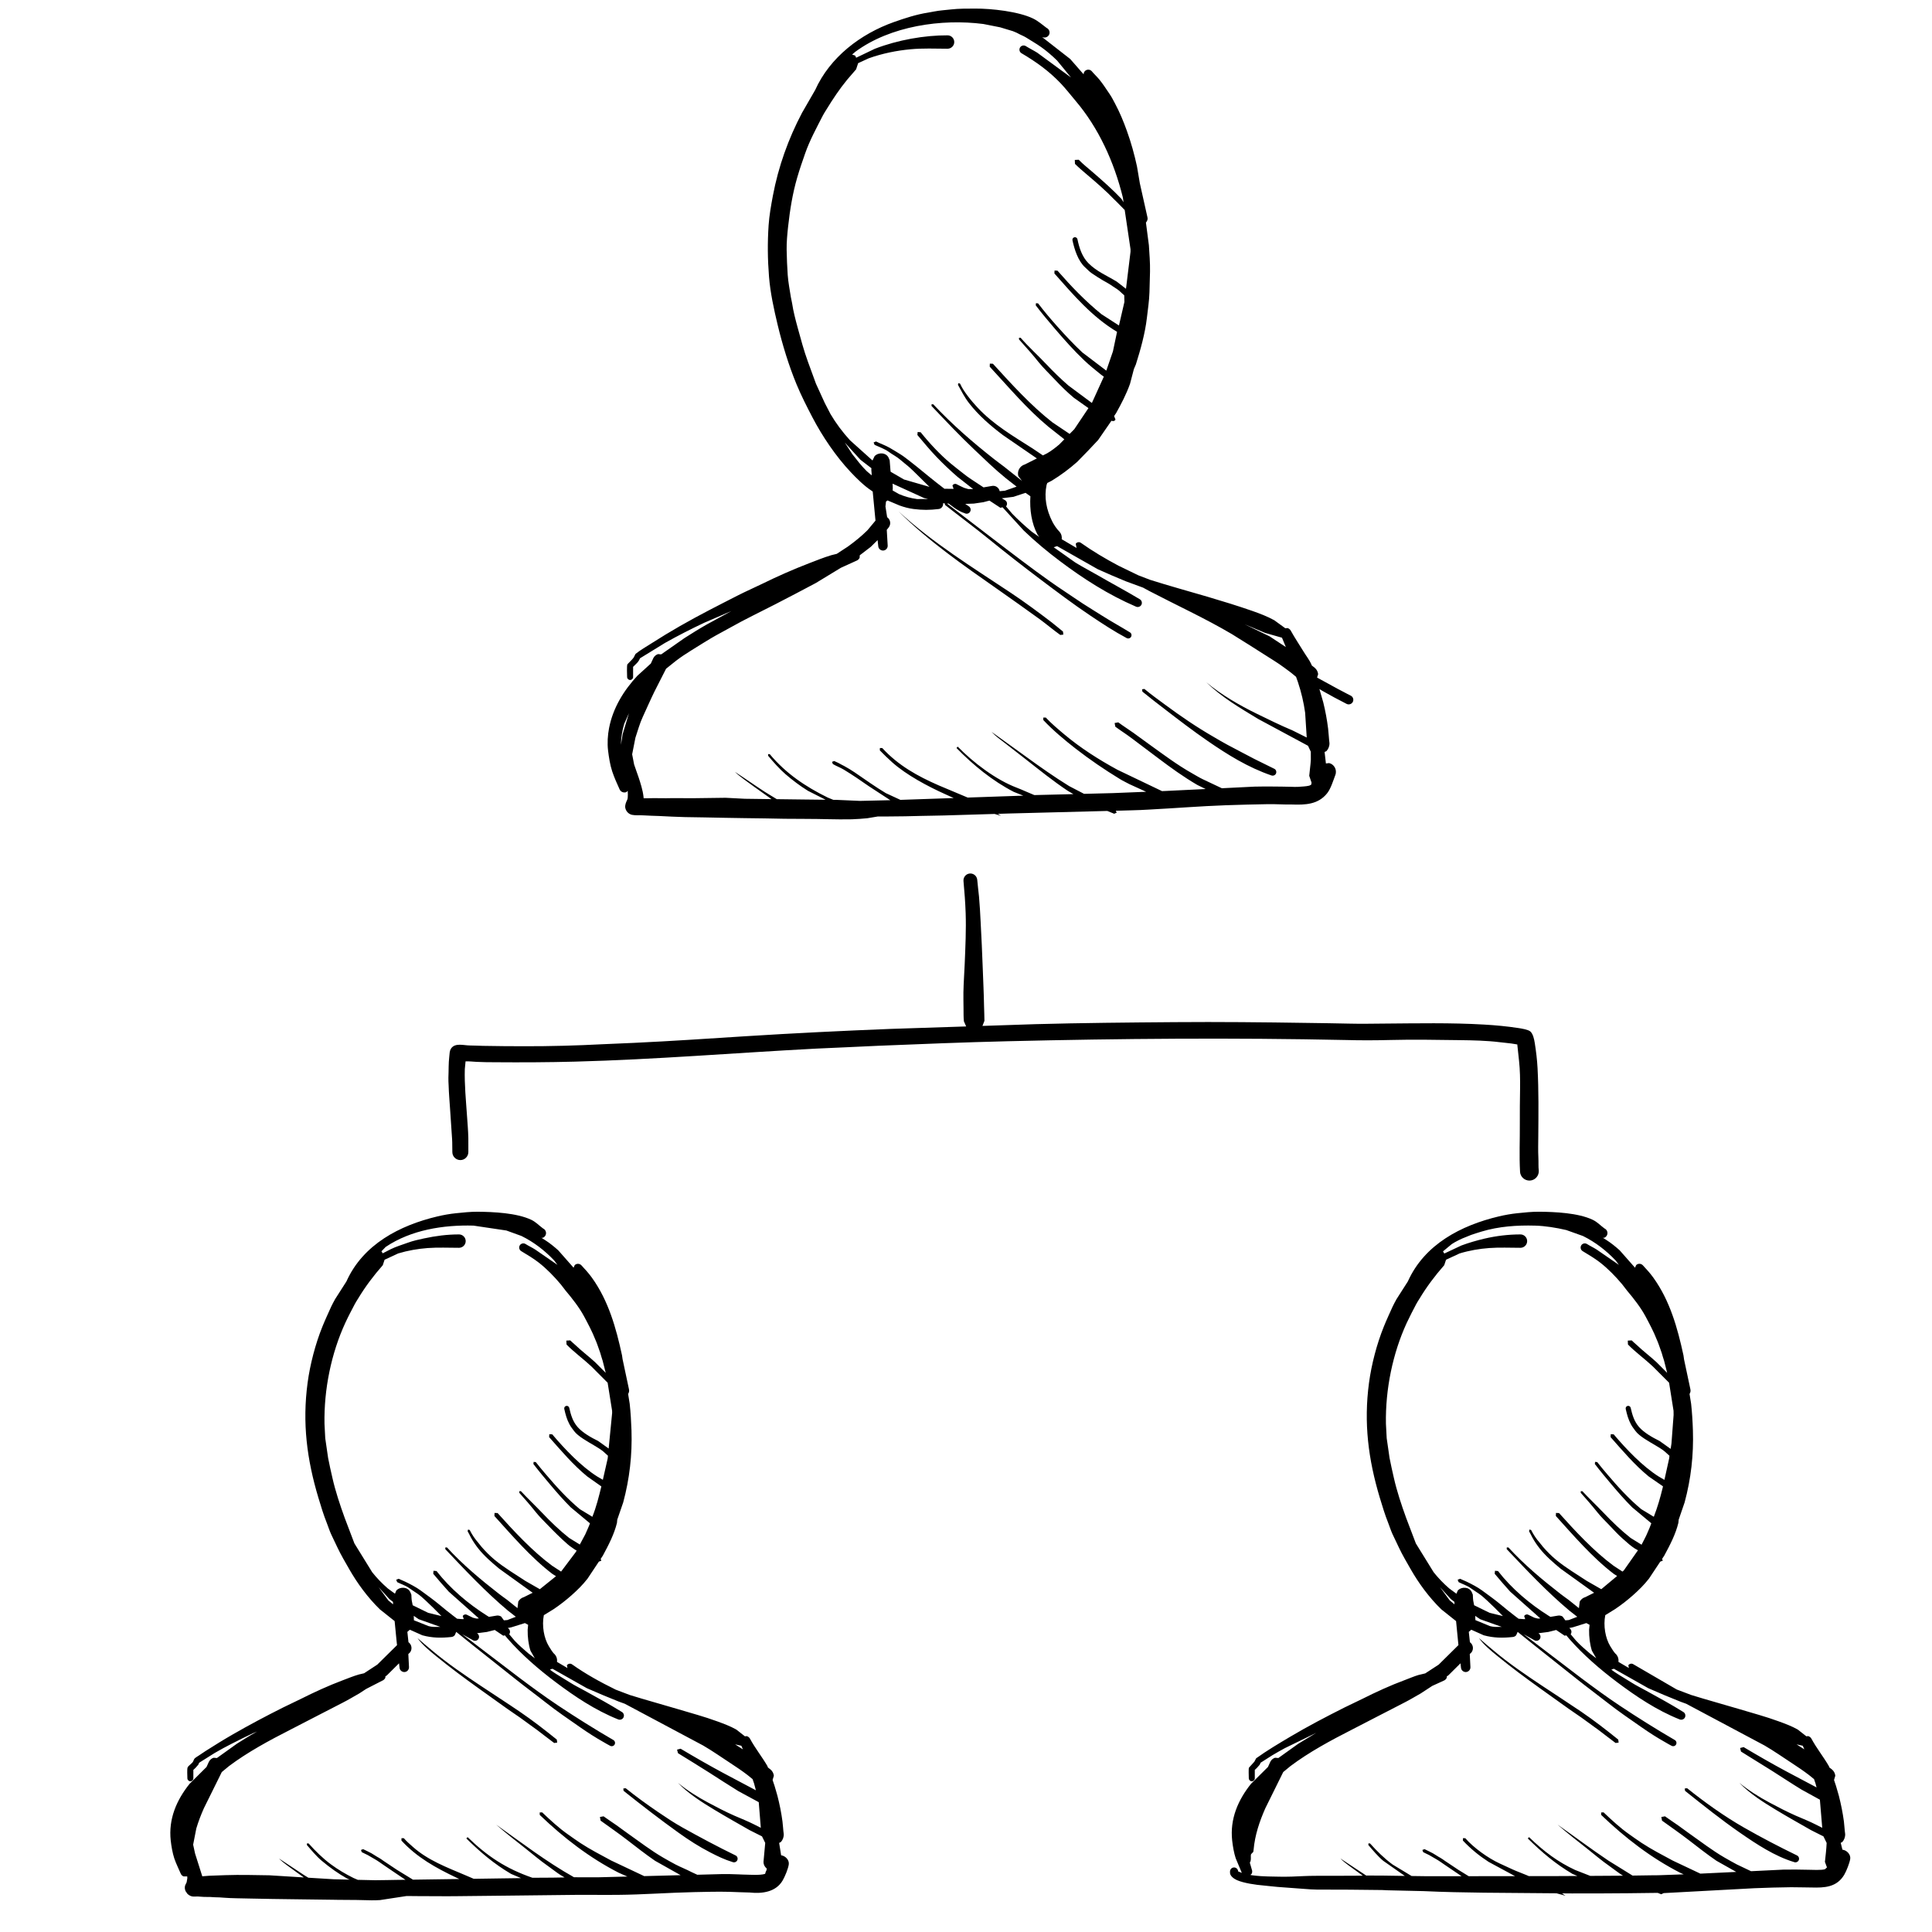
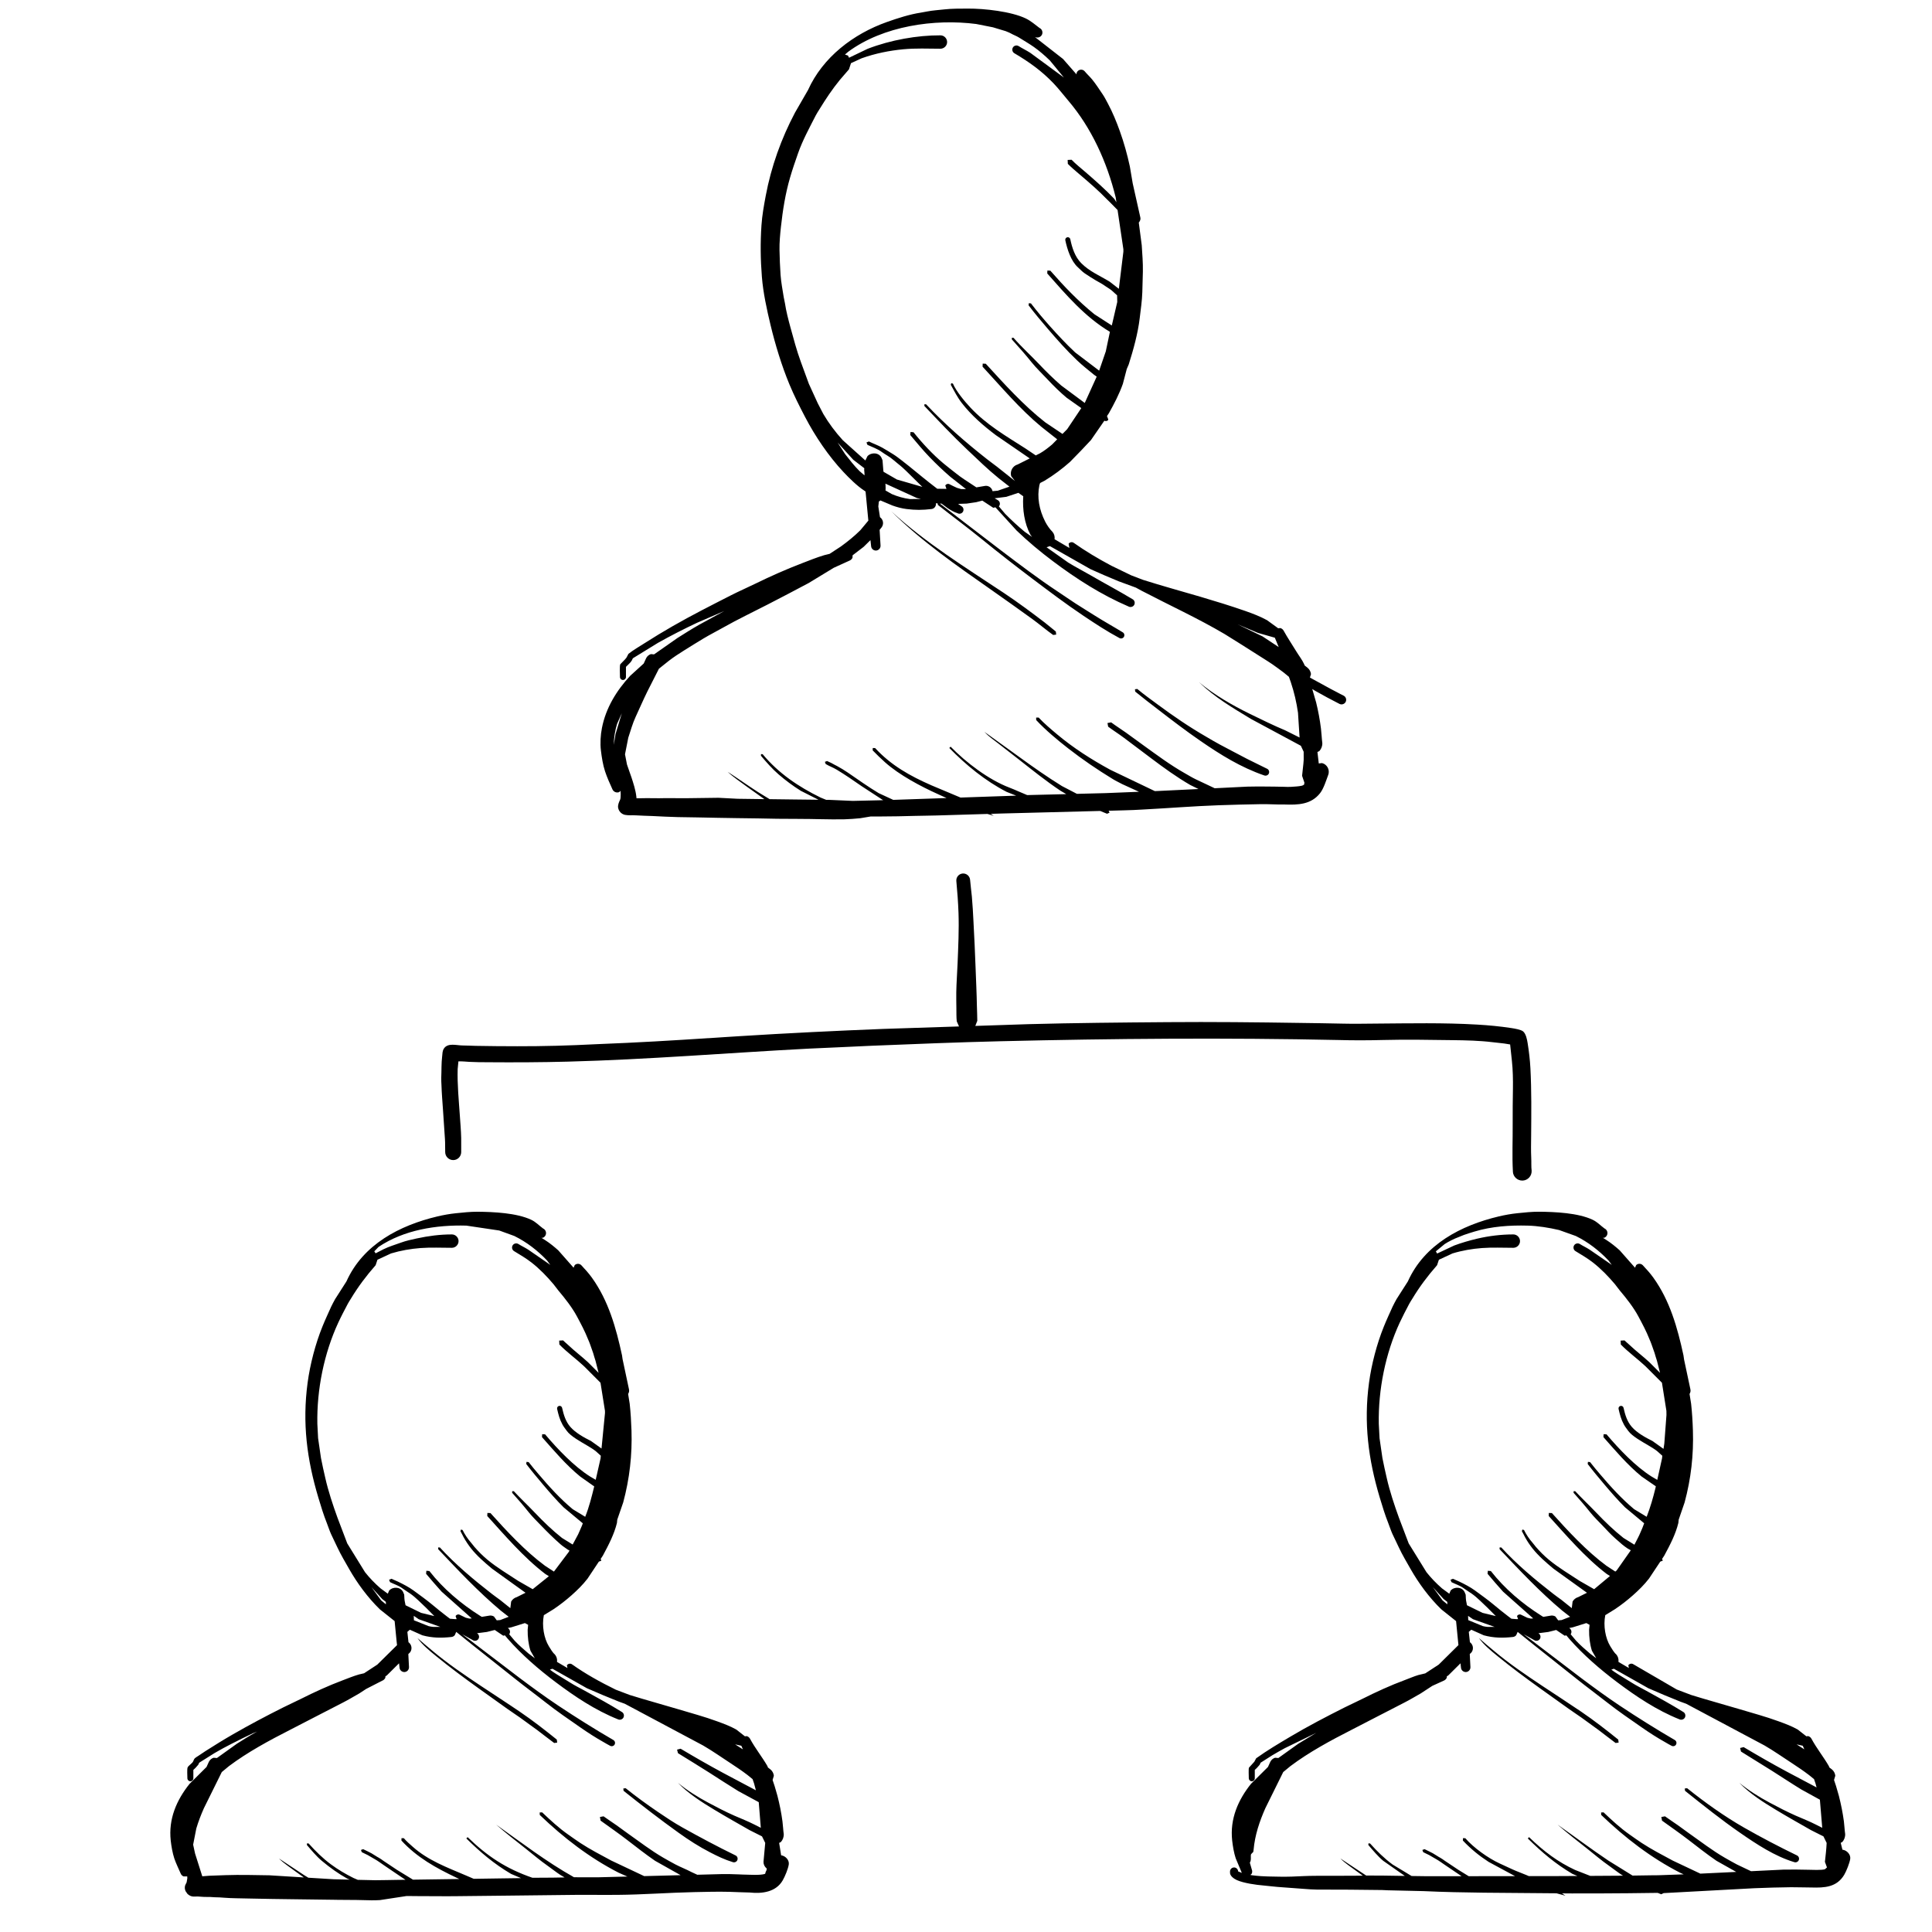
<svg xmlns="http://www.w3.org/2000/svg" fill="#000000" width="800px" height="800px" version="1.1" viewBox="144 144 512 512">
-   <path d="m233.34 647.47c-7.656-0.125-15.309-0.16-22.961-0.336-1.281-0.027-2.562-0.039-3.84-0.078-1.027-0.035-2.125-0.047-3.137-0.141-0.754-0.074-1.707-0.117-2.461-0.121-0.523 0-1.113-0.102-1.625-0.082-0.605 0.027-1.758-0.016-2.371-0.086-1.297-0.156-2.062 0.348-3.25-0.707l-0.539-0.777c-0.141-0.352-0.195-0.66-0.172-1.035 0.031-0.691 0.477-1.051 0.496-1.41l0.16-0.93-0.02-0.504h-0.969c-0.336-0.125-0.609-0.387-0.758-0.738-0.57-1.344-1.242-2.652-1.707-4.043-0.461-1.391-0.777-3.238-0.941-4.703-0.637-5.742 1.559-10.773 5.008-15.066l4.481-4.449 0.629-1.391c0.27-0.523 0.727-0.887 1.25-1.051l0.875 0.07 5.277-3.781c1.621-1.027 3.258-2.062 4.934-2.996l0.449-0.246-1.074 0.441c-1.965 0.902-3.852 1.883-5.773 2.848-1.457 0.738-2.961 1.555-4.434 2.414l-4.082 2.566-0.25 0.543-0.738 0.832-0.559 0.531v2.215c0 0.438-0.355 0.793-0.793 0.793-0.434 0-0.789-0.355-0.789-0.793 0-0.629-0.121-2.363 0.059-2.859 0.168-0.473 1.289-1.141 1.473-1.625 0.336-0.895 0.469-0.867 1.363-1.453 0.637-0.414 1.262-0.867 1.906-1.273 2.398-1.527 4.797-3.019 7.262-4.434 4.359-2.508 8.812-4.867 13.309-7.121 1.559-0.781 3.156-1.492 4.715-2.277 3.527-1.773 7.293-3.5 10.988-4.891 1.457-0.543 2.891-1.148 4.387-1.578l1.359-0.316 3.504-2.293 5.234-5.164-0.121-1.094-0.516-5.281-3.898-3.098c-3.269-3.176-6.023-6.977-8.094-10.598-1.102-1.93-2.219-3.805-3.172-5.824-0.555-1.191-1.148-2.367-1.691-3.562-0.422-0.926-0.719-1.906-1.094-2.848-0.875-2.188-1.582-4.508-2.258-6.766-3.051-10.188-4.285-19.793-2.856-30.457 0.656-4.894 2.07-10.305 3.922-14.883 0.727-1.801 1.527-3.5 2.316-5.269 0.316-0.695 0.699-1.344 1.055-2.019l2.996-4.684c4.41-9.84 14.113-14.859 24.117-17.234 1.539-0.363 3.297-0.68 4.879-0.84 1.898-0.195 3.856-0.41 5.762-0.398 4.227 0.035 10.344 0.309 14.215 2.129 1.254 0.594 2.07 1.527 3.137 2.305 0.672 0.301 0.973 1.102 0.672 1.773-0.156 0.336-0.43 0.586-0.754 0.707l-0.355-0.016 1.027 0.652c1.156 0.73 2.418 1.762 3.441 2.68l4.055 4.602 0.312-0.691c0.488-0.469 1.273-0.449 1.746 0.039 1 1.07 1.934 2.09 2.801 3.293 4.398 6.125 6.406 13.309 7.981 20.582l0.148 1.016 1.691 7.961c0.105 0.434 0.027 0.871-0.223 1.262l0.418 2.586c0.254 2.344 0.395 4.695 0.477 7.078 0.207 6.504-0.504 12.793-2.195 19.074l-1.574 4.566-0.086 0.867c-0.715 2.941-2.172 5.781-3.742 8.68l-0.57 0.859 0.18 0.469-0.664 0.254-2.984 4.488c-1.301 1.68-2.684 3.035-4.269 4.441-1.484 1.309-3.086 2.566-4.789 3.699l-2.535 1.559c-0.555 2.809 0.027 6.102 1.324 8.223 0.375 0.617 1.02 1.719 1.586 2.176 0.469 0.547 0.68 1.23 0.582 1.984l2.762 1.625-0.141-0.727c0.297-0.438 0.902-0.559 1.336-0.262 3.609 2.555 7.5 4.711 11.598 6.719l3.707 1.41c4.176 1.305 8.449 2.457 12.754 3.746 3.496 1.051 7.019 1.988 10.445 3.246 1.773 0.652 3.406 1.242 5.059 2.176l2.277 1.789 0.484-0.055c0.355 0.105 0.672 0.344 0.859 0.684 1.359 2.527 3.184 4.785 4.617 7.25l0.141 0.383 0.664 0.512c0.531 0.434 0.832 1.047 0.902 1.676l-0.336 1.117 0.535 1.605c0.223 0.871 0.543 1.754 0.758 2.625 0.27 1.074 0.547 2.258 0.762 3.348 0.215 1.086 0.414 2.297 0.562 3.398 0.148 1.102 0.176 2.242 0.336 3.344 0.043 0.812-0.254 1.574-0.766 2.137l-0.449 0.223 0.523 3.277c1.141 0.156 2.203 1.262 2.027 2.438-0.172 1.164-1 3.16-1.598 4.199-1.801 3.129-5.469 3.586-8.758 3.231-1.781-0.02-3.566-0.133-5.348-0.18-3.106-0.082-6.269 0.008-9.371 0.074-6.746 0.141-13.508 0.672-20.246 0.73-4.738 0.043-9.492-0.055-14.223 0.035l-15.953 0.18-12.781 0.137c-3.227 0.047-6.473-0.035-9.695-0.016l-3.297-0.031-7.066 1.078c-1.438 0.098-3.07 0.055-4.516 0.008-2.269-0.074-4.566-0.031-6.84-0.074zm325.51-1.094-2.363-0.633-19.203-0.16c-5.356-0.066-10.668-0.168-16.016-0.418l-9.484-0.219-1.539-0.07c-5.75-0.07-11.527-0.133-17.293-0.117-1.059 0-2.176-0.102-3.234-0.176-2.394-0.168-4.793-0.363-7.176-0.531-1.23-0.086-2.457-0.281-3.68-0.375-1.969-0.156-5.309-0.625-7.109-1.445-0.773-0.352-1.914-1.141-1.785-2.129-0.062-0.594 0.367-1.145 0.961-1.203 0.59-0.062 1.141 0.371 1.195 1.043l0.973 0.387-1.617-3.848c-0.465-1.391-0.781-3.238-0.941-4.703-0.637-5.742 1.559-10.773 5.004-15.066l4.481-4.449 0.633-1.391c0.266-0.523 0.723-0.887 1.25-1.051l0.871 0.07 5.281-3.781 4.742-2.879-8.305 4.047c-1.105 0.602-2.242 1.238-3.352 1.902l-3.07 1.957-0.246 0.543-0.738 0.832-0.559 0.531v2.215c0 0.438-0.355 0.793-0.793 0.793s-0.793-0.355-0.793-0.793c0-0.504-0.102-2.469 0.039-2.812l1.426-1.574 0.488-0.91c2.856-2.059 5.992-3.91 9.023-5.711 4.668-2.773 9.551-5.32 14.402-7.758 1.559-0.781 3.156-1.492 4.715-2.277 3.629-1.82 7.496-3.602 11.301-5.004 1.176-0.43 2.344-0.957 3.539-1.312l1.832-0.438 3.562-2.324 5.231-5.172-0.113-1.086-0.516-5.273-3.902-3.106c-3.273-3.176-6.027-6.977-8.098-10.598-1.102-1.93-2.215-3.805-3.168-5.824-0.559-1.191-1.148-2.367-1.695-3.562-0.422-0.926-0.719-1.906-1.094-2.848-0.875-2.188-1.578-4.508-2.258-6.766-3.051-10.188-4.285-19.793-2.856-30.457 0.66-4.894 2.07-10.305 3.926-14.883 0.723-1.801 1.523-3.5 2.316-5.269 0.316-0.695 0.699-1.344 1.055-2.019l2.996-4.684c4.406-9.832 14.113-14.859 24.117-17.234 1.535-0.363 3.297-0.68 4.875-0.84 1.902-0.195 3.856-0.41 5.769-0.398 4.234 0.035 10.34 0.301 14.207 2.129 1.258 0.594 2.07 1.527 3.137 2.305 0.672 0.301 0.977 1.102 0.672 1.773-0.152 0.336-0.43 0.586-0.75 0.707l-0.355-0.016 1.027 0.652c1.152 0.73 2.418 1.762 3.438 2.68l4.066 4.609 0.309-0.699c0.488-0.469 1.273-0.449 1.746 0.039 1 1.07 1.934 2.09 2.801 3.293 4.398 6.125 6.406 13.309 7.981 20.582l0.16 1.109 1.672 7.867c0.109 0.434 0.027 0.871-0.219 1.262l0.414 2.586c0.258 2.344 0.398 4.695 0.477 7.078 0.211 6.504-0.504 12.793-2.195 19.074l-1.57 4.566-0.09 0.867c-0.711 2.941-2.168 5.781-3.742 8.68l-0.57 0.859 0.184 0.469-0.668 0.254-2.981 4.488c-1.305 1.68-2.688 3.035-4.273 4.441-1.484 1.309-3.082 2.566-4.789 3.699l-2.531 1.559c-0.559 2.809 0.027 6.102 1.32 8.223 0.379 0.617 1.023 1.719 1.586 2.176 0.473 0.547 0.68 1.23 0.586 1.984l2.762 1.625-0.141-0.727c0.293-0.438 0.898-0.559 1.336-0.262l11.492 6.684 3.809 1.445c4.18 1.305 8.453 2.457 12.758 3.746 3.492 1.051 7.019 1.988 10.445 3.246 1.773 0.652 3.406 1.242 5.059 2.176l2.277 1.789 0.484-0.055c0.355 0.105 0.672 0.344 0.859 0.684 1.355 2.527 3.184 4.785 4.613 7.25l0.141 0.375 0.672 0.52c0.531 0.434 0.832 1.047 0.902 1.676l-0.336 1.125 0.531 1.598c0.219 0.871 0.543 1.754 0.758 2.625 0.27 1.074 0.543 2.258 0.758 3.348 0.215 1.086 0.418 2.297 0.566 3.398 0.145 1.102 0.172 2.242 0.336 3.344 0.039 0.812-0.258 1.574-0.766 2.137l-0.41 0.203 0.449 1.82c1.156 0.133 2.231 1.262 2.07 2.426-0.148 1.066-1.023 3.277-1.594 4.231-1.988 3.324-5.219 3.465-8.711 3.363-1.789 0.008-3.582-0.086-5.363-0.07-3.25 0.023-6.481 0.141-9.73 0.262l-24.043 1.297-0.645 0.309-0.934-0.371-7.785 0.094c-4.992 0.047-10.004 0.066-14.996 0.055l-2.57-0.02zm-309.27-4.191 1.867-0.02c-1.961-1.285-3.863-2.633-5.805-3.93-0.73-0.492-1.484-1.062-2.242-1.492-0.645-0.371-1.277-0.758-1.93-1.121-0.516-0.289-1.102-0.496-1.598-0.785l-0.215-0.578 0.578-0.215c0.738 0.375 1.477 0.691 2.203 1.094 0.672 0.371 1.328 0.867 2.008 1.215 0.383 0.203 0.801 0.531 1.16 0.781 1.199 0.805 2.414 1.59 3.602 2.402l4.234 2.594 12.277-0.176-0.672-0.309c-5.488-2.606-10.527-5.379-14.664-9.879l0.016-0.633 0.629 0.012c0.699 0.828 1.559 1.566 2.367 2.277 3.996 3.57 9.012 5.438 13.871 7.504l2.281 0.977 6.793-0.102 5.742-0.082-2.633-1.113c-4.574-2.695-8.086-5.691-11.863-9.398l0.336-0.348c5.246 5.078 10.129 8.328 17.176 10.766l5.289-0.031 3.242-0.055-1.129-0.664c-1.152-0.746-2.195-1.605-3.316-2.387-2.016-1.398-4.004-3.109-5.938-4.637-2.621-2.066-5.234-4.098-7.758-6.305 6.731 4.773 13.277 9.82 20.633 13.945l6.578 0.004 7.57-0.191-2.297-1.004c-7.719-3.957-14.559-9.215-20.926-15.32l-0.027-0.66 0.66-0.027c2.168 2.062 4.461 4.188 6.918 5.898 1.055 0.734 2.102 1.5 3.176 2.203 2.66 1.746 5.422 3.16 8.211 4.668l8.727 4.125 9.66-0.246-6.781-3.816c-2.551-1.754-4.996-3.68-7.356-5.496-2.328-1.793-4.695-3.43-7.07-5.144l-0.176-0.969 0.965-0.172c1.105 0.797 2.238 1.535 3.356 2.316 1.055 0.738 2.074 1.531 3.129 2.269 3.051 2.144 6.094 4.5 9.324 6.363 1.074 0.617 2.141 1.227 3.238 1.805 1.383 0.727 2.894 1.297 4.277 2.031l1.512 0.699 6.562-0.176c0.727 0.008 1.453-0.008 2.176 0.008 0.734 0.012 1.473 0.047 2.203 0.07 0.688 0.027 1.391 0.074 2.07 0.074 0.766 0 3.688 0.223 4.965-0.215 0.102-0.395 0.207-0.699 0.375-0.98l0.055-0.422c-0.598-0.504-0.867-1.109-0.859-1.773l0.457-5.023-0.848-1.727-3.312-1.668c-3.102-1.773-6.199-3.512-9.262-5.359-3.332-2.008-7-4.332-9.715-7.176 2.344 1.957 5.289 3.797 7.953 5.219 2.301 1.23 4.609 2.434 7 3.488 1.715 0.754 3.637 1.496 5.281 2.344l1.734 0.875-0.547-6.793-5.394-2.922c-2.644-1.617-5.238-3.332-7.859-4.996-2.707-1.715-5.426-3.387-8.152-5.066l-0.242-0.941 0.941-0.242c3.754 2.231 7.547 4.422 11.398 6.484l8.551 4.535-0.492-1.844-0.383-1.113-1.348-1.094c-1.465-1.117-2.938-2.117-4.477-3.117-2.441-1.594-4.746-3.227-7.285-4.703l-20.758-11.062-1.531-0.551c-2.894-1.156-5.672-2.305-8.52-3.57l-9.121-5.156-0.672 0.227 0.738 0.551c1.512 1.027 3.109 1.922 4.648 2.902 1.223 0.781 2.613 1.457 3.891 2.164 3.242 1.793 6.609 3.621 9.746 5.582 0.539 0.273 0.746 0.953 0.469 1.492-0.273 0.535-0.953 0.746-1.488 0.469-5.953-2.379-11.422-6.031-16.52-9.867-4.516-3.398-8.914-7.195-12.641-11.445l-0.781-0.93-0.422 0.102-2.258-1.523-2.082 0.523-2.633 0.34c0.531 0.297 0.703 0.957 0.414 1.465-0.289 0.512-0.945 0.688-1.457 0.398l-2.867-1.605 15.203 11.586c3.344 2.508 6.777 5.019 10.25 7.336 4.797 3.191 9.637 6.227 14.609 9.121 0.418 0.238 0.559 0.781 0.324 1.199-0.238 0.414-0.781 0.555-1.199 0.32-0.555-0.27-1.105-0.625-1.652-0.926-2.176-1.223-4.223-2.539-6.277-3.973-3.051-2.129-6.184-4.25-9.105-6.555-2.644-2.09-5.371-4.078-8.004-6.188-5.176-4.137-10.402-8.215-15.734-12.535l-0.383 0.875c-0.223 0.27-0.539 0.449-0.906 0.477-2.707 0.289-5.039 0.27-7.691-0.449l-3.312-1.48-0.656 0.574 0.293 2.734c0.879 0.637 1.055 1.844 0.426 2.691l-0.465 0.457 0.176 3.398c0.051 0.688-0.457 1.305-1.145 1.359-0.684 0.051-1.301-0.457-1.355-1.145l-0.137-1.168-3.223 3.203-0.391 0.258-0.012 0.367c-0.168 0.355-0.465 0.652-0.855 0.793l-4.238 2.176-1.793 1.172c-1.445 0.812-2.894 1.699-4.367 2.445-4.668 2.371-9.301 4.828-13.969 7.207-5.477 2.785-11.301 5.93-16.219 9.625l-1.906 1.578-4.738 9.578c-0.777 1.754-1.469 3.535-2.012 5.367l-0.84 4.293 0.508 2.34 1.914 6.043 1.848-0.145c1.453-0.07 2.91-0.109 4.359-0.156 3.832-0.129 7.762-0.02 11.59 0.039l9.109 0.566-2.246-1.621c-1.449-1.105-3.055-2.094-4.34-3.406 2.219 1.445 4.434 2.973 6.66 4.41l1.129 0.691 6.734 0.41 4.234 0.098-0.613-0.242c-2.363-1.316-4.582-2.898-6.805-4.754-1.375-1.148-2.762-2.816-3.938-4.184l0.027-0.43 0.43 0.023c1.844 2.051 3.742 3.945 5.973 5.582 1.816 1.34 3.809 2.519 5.887 3.555l1.168 0.504 4.621 0.102c2.047 0.012 4.09-0.086 6.141-0.094zm243.06-1.074c2.066 0.004 4.137-0.016 6.207-0.008l6.312-0.027-1.598-1.156c-1.453-1.105-3.059-2.094-4.34-3.406 2.215 1.445 4.434 2.973 6.836 4.523l4.246 0.012 5.992 0.09-5.734-4.012c-1.379-1.148-2.762-2.816-3.938-4.184l0.027-0.43 0.43 0.023c1.84 2.051 3.742 3.945 5.973 5.582l5.031 3.043 3.699 0.051h9.547l-4.398-2.977c-0.734-0.492-1.488-1.062-2.246-1.492-0.645-0.371-1.277-0.758-1.926-1.121-0.52-0.289-1.102-0.496-1.602-0.785l-0.215-0.578 0.578-0.215c0.738 0.375 1.477 0.691 2.203 1.094 0.672 0.371 1.332 0.867 2.008 1.215 0.383 0.203 0.801 0.531 1.164 0.781 1.195 0.805 2.41 1.59 3.602 2.402l2.727 1.676 3.387-0.008 8.887-0.008-7-3.781c-2.418-1.566-4.664-3.367-6.82-5.648l0.016-0.633 0.629 0.012c2.172 2.516 6.062 5.297 9.082 6.68 1.137 0.516 2.266 1.055 3.402 1.57 1.223 0.559 2.512 1.008 3.746 1.531l0.613 0.262 8.578-0.012 4.277-0.027-1.277-0.539c-4.578-2.691-8.086-5.695-11.863-9.402l0.336-0.348c3.938 3.812 7.66 6.59 12.219 8.703l4 1.566 8.691-0.055-0.336-0.199c-1.156-0.746-2.195-1.605-3.32-2.387-2.016-1.398-4.004-3.109-5.938-4.637-2.617-2.066-5.231-4.098-7.758-6.305 4.508 3.156 8.902 6.481 13.453 9.523l6.418 3.977 5.211-0.078c0.691-0.016 1.398 0.02 2.09-0.027l6.254-0.223-0.941-0.418c-7.719-3.957-14.555-9.215-20.922-15.32l-0.027-0.66 0.656-0.027c2.172 2.062 4.461 4.188 6.918 5.898 1.055 0.734 2.106 1.5 3.18 2.203 2.66 1.746 5.422 3.16 8.207 4.668l7.336 3.469 9.512-0.457-5.238-2.949c-2.555-1.754-5-3.68-7.356-5.496-2.332-1.793-4.695-3.43-7.074-5.144l-0.176-0.969 0.969-0.172c1.102 0.797 2.238 1.535 3.352 2.316 1.055 0.738 2.074 1.531 3.129 2.269 3.051 2.144 6.094 4.5 9.324 6.363 1.074 0.617 2.144 1.227 3.238 1.805l3.758 1.789 8.562-0.418c2.191-0.039 4.387-0.02 6.578 0.035 0.926 0.02 3.586 0.148 4.438-0.137l0.539-0.48-0.539-1.473c0.176-1.66 0.383-3.324 0.457-5.023l-0.844-1.727-3.312-1.668c-3.106-1.773-6.199-3.512-9.266-5.359-3.332-2.008-7-4.332-9.711-7.176 2.344 1.957 5.285 3.797 7.953 5.219 2.297 1.23 4.609 2.434 7 3.488 1.711 0.754 3.633 1.496 5.277 2.344l1.734 0.875-0.625-7.449-4.883-2.688c-2.648-1.621-5.238-3.34-7.859-5-2.715-1.711-5.434-3.383-8.16-5.07l-0.242-0.941 0.938-0.242c3.758 2.238 7.559 4.43 11.406 6.488l7.922 4.199-0.289-1.082-0.383-1.121-1.344-1.086c-1.465-1.117-2.938-2.117-4.473-3.117-2.445-1.594-4.75-3.227-7.289-4.703l-20.766-11.059-1.531-0.555c-2.894-1.156-5.668-2.305-8.516-3.57l-9.125-5.156-0.672 0.227 0.742 0.551c1.512 1.027 3.109 1.922 4.648 2.902 1.223 0.781 2.613 1.457 3.887 2.164 3.246 1.793 6.609 3.621 9.75 5.582 0.535 0.273 0.742 0.953 0.469 1.492-0.277 0.535-0.953 0.746-1.492 0.469-5.949-2.379-11.418-6.031-16.52-9.867-4.512-3.398-8.914-7.195-12.641-11.445l-0.777-0.93-0.426 0.102-2.258-1.523-2.082 0.523-2.633 0.34c0.531 0.297 0.707 0.957 0.418 1.465-0.289 0.512-0.949 0.688-1.457 0.398l-2.871-1.605 15.203 11.586c3.344 2.508 6.777 5.019 10.25 7.336 4.797 3.191 9.641 6.227 14.609 9.121 0.418 0.238 0.559 0.781 0.324 1.199-0.234 0.414-0.777 0.555-1.195 0.32-0.559-0.27-1.109-0.625-1.652-0.926-2.176-1.223-4.227-2.539-6.281-3.973-3.051-2.129-6.18-4.25-9.102-6.555-2.648-2.09-5.375-4.078-8.008-6.188-5.172-4.137-10.398-8.215-15.73-12.535l-0.387 0.875c-0.219 0.27-0.535 0.449-0.906 0.477-2.707 0.289-5.035 0.27-7.691-0.449l-3.309-1.48-0.66 0.574 0.297 2.734c0.879 0.637 1.055 1.844 0.422 2.691l-0.465 0.457 0.176 3.406c0.055 0.684-0.465 1.297-1.148 1.352-0.684 0.051-1.297-0.465-1.352-1.148l-0.133-1.164-3.227 3.203-0.395 0.258-0.012 0.375c-0.164 0.348-0.465 0.645-0.855 0.785l-2.988 1.363-3.035 1.984c-1.445 0.812-2.898 1.699-4.367 2.445-4.668 2.371-9.305 4.828-13.973 7.207-5.477 2.785-11.301 5.93-16.215 9.625l-1.91 1.578-4.734 9.578c-1.551 3.508-2.769 7.121-3.117 11.023l-0.082 0.551-0.578 0.605c-0.207 0.473 0.145 1.566-0.336 2.25l0.52 1.816c0.148 0.348 0.133 0.73 0.008 1.059l-0.371 0.383 0.523 0.094c1.551 0.203 3.152 0.289 4.098 0.305 2.102 0.039 4.199 0.113 6.316 0.039 2.074-0.074 4.266-0.215 6.328-0.207zm-160.45-6.215c-2.957-1.523-5.633-3.246-8.332-5.18-4.984-3.574-9.809-7.301-14.602-11.125l-0.074-0.625 0.625-0.07c2.738 2.203 5.609 4.277 8.508 6.258 2.117 1.438 4.336 2.922 6.566 4.164 4.613 2.574 9.27 5.059 14.012 7.371 0.484 0.203 0.711 0.777 0.508 1.262-0.199 0.484-0.777 0.715-1.262 0.512-2.156-0.66-3.941-1.531-5.949-2.566zm272.96-5.18c-5-3.453-9.844-7.336-14.598-11.125l-0.074-0.625 0.625-0.07c4.656 3.734 9.879 7.461 15.059 10.422 4.57 2.613 9.297 5.074 14.02 7.371 0.484 0.203 0.715 0.777 0.512 1.262s-0.781 0.715-1.262 0.512c-5.148-1.566-9.891-4.715-14.281-7.746zm-264.27-22.113-0.422-0.961-1.641-0.367zm281.29-0.008-0.426-0.953-1.633-0.367zm-335.85-5.144c-1.137-0.848-2.316-1.645-3.445-2.5-1.438-1.086-2.984-2.047-4.449-3.102-2.512-1.801-5.031-3.594-7.543-5.394-3.867-2.773-7.664-5.59-11.344-8.598-1.68-1.371-3.629-2.965-4.906-4.758 1.238 1.121 2.648 2.266 3.93 3.348 4.07 3.43 8.5 6.422 12.934 9.375 3.402 2.273 6.852 4.481 10.234 6.785 3.402 2.312 6.633 4.824 9.828 7.402l0.102 0.801-0.801 0.102c-1.535-1.125-3.016-2.32-4.539-3.461zm281.29 0c-1.133-0.848-2.316-1.645-3.445-2.5-1.438-1.086-2.981-2.047-4.445-3.102-2.512-1.801-5.031-3.594-7.543-5.394-3.871-2.773-7.668-5.59-11.348-8.598-1.68-1.371-3.629-2.965-4.902-4.758 1.234 1.121 2.644 2.266 3.93 3.348 4.07 3.43 8.496 6.422 12.93 9.375 3.406 2.273 6.852 4.481 10.238 6.785 3.398 2.312 6.629 4.824 9.828 7.402l0.102 0.801-0.801 0.102c-1.539-1.125-3.016-2.32-4.543-3.461zm-281.88-18.996-1.148-1.996c-0.539-1.719-0.773-3.629-0.746-5.555l0.125-1.305-0.852-0.469-3.586 1.121-0.957 0.195c0.594 0.355 0.773 1.09 0.383 1.652l1.438 1.707c1.117 1.195 2.461 2.356 3.711 3.418zm281.29 0-1.148-1.996c-0.539-1.719-0.773-3.629-0.746-5.555l0.129-1.305-0.855-0.469-3.586 1.121-0.953 0.195c0.59 0.355 0.773 1.09 0.383 1.652l1.438 1.707c1.113 1.195 2.457 2.356 3.707 3.418zm-306.34-8.316-5.711-2.027-1.316-0.902 0.039 1.184 3.879 1.543c0.387 0.121 0.812 0.148 1.215 0.203zm281.29 0-5.707-2.027-1.312-0.895 0.043 1.129 3.867 1.59c0.391 0.121 0.812 0.148 1.215 0.203zm-264.43-1.734 0.91-0.074 2.254-0.867-2.078-1.617c-5.945-4.984-11.293-10.676-16.617-16.309l0.004-0.453 0.453 0.008c4.129 4.519 8.914 8.512 13.734 12.266 0.719 0.566 1.473 1.082 2.203 1.625l2.734 2.191 0.215-1.746c0.316-0.559 0.848-1 1.512-1.188l2.297-1.145-8.871-6.383c-1.957-1.625-3.945-3.336-5.531-5.332-0.73-0.922-1.414-1.941-1.98-2.969-0.289-0.531-0.551-1.113-0.859-1.633l0.129-0.438 0.434 0.129c0.566 1.156 1.387 2.383 2.238 3.344 0.316 0.352 0.57 0.742 0.879 1.098 1.078 1.242 2.227 2.402 3.496 3.453 2.559 2.113 5.367 3.762 8.121 5.582l3.848 2.207 4.285-3.445-0.953-0.598c-5.731-4.359-10.816-10.336-15.371-15.355l0.035-0.812 0.812 0.035c4.293 4.781 9.258 10.137 14.457 13.965l2.363 1.543 3.91-5.191 0.207-0.383-0.469-0.262c-0.598-0.445-1.305-0.867-1.859-1.359-1.938-1.691-3.594-3.344-5.383-5.199-1-1.031-2.148-2.168-3.043-3.281-1.43-1.797-2.906-3.5-4.441-5.207l0.016-0.43 0.43 0.012c1.855 1.996 3.82 3.844 5.695 5.812 2.223 2.336 4.555 4.582 7.074 6.574l2.828 1.746 1.457-2.719c0.316-0.766 0.699-1.52 1-2.285l0.23-0.617-5.113-4.258c-1.922-1.922-3.715-3.977-5.406-5.984-1.512-1.789-3.043-3.621-4.469-5.477l0.062-0.57 0.57 0.059c0.859 1.117 1.773 2.191 2.688 3.266 2.773 3.266 5.684 6.469 8.988 9.215l3.316 2.016c1.051-2.625 1.715-5.312 2.387-8.047l-3.703-2.613c-3.754-3.051-7.094-7.012-10.137-10.453l0.043-0.777 0.777 0.039c3.305 3.898 7.664 8.512 12.023 11.238l1.391 0.809 1.285-5.664 0.066-0.719-1.297-1.168c-0.707-0.578-1.699-1.164-2.492-1.633-1.43-0.848-4.231-2.371-5.219-3.777-0.391-0.555-0.82-1.059-1.148-1.672-0.762-1.398-1.07-2.621-1.418-4.144-0.082-0.363 0.148-0.727 0.512-0.805 0.359-0.082 0.723 0.148 0.805 0.508 0.418 1.855 0.926 3.602 2.195 5.066 1.344 1.547 3.621 2.816 5.449 3.715l2.801 2.004 0.922-9.406-0.008-0.59-1.184-7.438-4.324-4.332c-2.082-1.961-4.59-3.762-6.57-5.797l-0.055-1.035 1.035-0.055c0.418 0.43 0.914 0.809 1.344 1.215 1.645 1.574 3.527 2.984 5.207 4.527l2.856 2.856-0.816-3.203c-0.234-0.652-0.414-1.375-0.621-2.043-0.242-0.777-0.574-1.543-0.82-2.328-0.137-0.434-0.355-0.875-0.523-1.297-0.84-2.129-1.875-4.066-2.949-6.074-1.258-2.352-3.18-4.809-4.906-6.844-0.449-0.531-0.844-1.148-1.297-1.68-1.727-2.055-3.691-4.086-5.816-5.746-1.469-1.148-3.055-2.066-4.641-3.035-0.523-0.301-0.699-0.988-0.398-1.512 0.305-0.523 0.988-0.699 1.512-0.395 0.848 0.535 1.789 0.965 2.621 1.504l5.863 4.043-0.879-1.18c-2.473-2.602-5.309-4.824-8.652-6.477l-4.004-1.453-8.719-1.297c-7.969-0.219-16.52 1.117-23.262 5.644l-1.129 1.164 0.344 0.535 2.066-1.066c1.512-0.754 3.086-1.195 4.656-1.773 1.289-0.477 2.848-0.82 4.199-1.109 3.121-0.664 6.094-1.062 9.289-1.062 0.973 0 1.773 0.801 1.773 1.773 0 0.977-0.801 1.773-1.773 1.773-2.801 0-5.508-0.141-8.309 0.066-2.566 0.195-5.242 0.652-7.805 1.426l-3.609 1.672-0.477 1.445c-2.519 2.875-4.59 5.621-6.57 8.895-0.281 0.461-0.582 0.906-0.832 1.383-0.875 1.664-1.734 3.285-2.527 4.996-3.742 8.102-5.688 17.684-5.519 26.75l0.199 3.836 0.762 5.238c0.34 1.781 0.746 3.543 1.141 5.273 0.793 3.516 2.016 7.184 3.238 10.555l2.586 6.805 4.707 7.625c1.172 1.484 2.562 2.934 4.121 4.293l1.918 1.41 0.363-0.848c1.035-1.102 3.059-0.973 3.711 0.445l0.273 0.664c0 0.012 0.016 0.375 0.047 0.98l0.055 0.562 0.25 1.258 4.117 2.016 3.512 0.852-2.211-2.223c-1.27-1.184-2.688-2.68-4.09-3.668-0.746-0.523-1.598-1.035-2.316-1.566-0.836-0.617-2.184-1.059-3.125-1.535l-0.25-0.641 0.641-0.246c0.562 0.281 1.16 0.48 1.727 0.758 1.297 0.625 2.922 1.465 4.078 2.316 1.691 1.25 3.438 2.481 5.051 3.828 1.203 1.004 2.41 1.996 3.66 2.938l0.98 0.746 1.344 0.105 0.418-0.004-0.27-0.793c0.188-0.398 0.672-0.559 1.066-0.371 0.551 0.254 1.082 0.543 1.633 0.793l0.941 0.23 0.637-0.043-7.984-7.098c-1.426-1.574-2.75-3.113-4.113-4.731l0.074-0.801 0.801 0.074c3.613 4.656 8.457 8.738 13.434 11.863l0.465 0.281 1.867-0.309c0.477-0.113 0.961-0.02 1.348 0.215zm281.29 0 0.914-0.074 2.25-0.867-2.074-1.617c-5.945-4.984-11.293-10.676-16.621-16.309l0.008-0.453 0.449 0.008c4.133 4.519 8.914 8.512 13.738 12.266 0.719 0.566 1.469 1.082 2.203 1.625l2.734 2.191 0.215-1.746c0.316-0.559 0.848-1 1.512-1.188l2.297-1.145-8.875-6.383c-1.953-1.625-3.941-3.336-5.527-5.332-0.734-0.922-1.418-1.941-1.98-2.969-0.289-0.531-0.551-1.113-0.863-1.633l0.129-0.438 0.438 0.129c0.562 1.156 1.383 2.383 2.238 3.344 0.312 0.352 0.57 0.742 0.879 1.098 1.074 1.242 2.223 2.402 3.492 3.453 2.559 2.113 5.367 3.762 8.121 5.582l3.852 2.207 4.195-3.5-0.863-0.543c-5.731-4.359-10.816-10.336-15.371-15.355l0.031-0.812 0.816 0.035c4.289 4.781 9.254 10.137 14.453 13.965l2.352 1.539 0.352-0.297 3.754-5.348-0.832-0.465c-0.457-0.309-1.051-0.719-1.465-1.082-1.191-1.039-2.406-2.059-3.5-3.211-0.625-0.656-1.25-1.336-1.887-1.988-1.004-1.02-2.156-2.176-3.043-3.281-1.434-1.797-2.91-3.5-4.441-5.207l0.012-0.43 0.43 0.012c1.855 1.996 3.824 3.844 5.699 5.812 2.215 2.328 4.555 4.574 7.078 6.57l2.902 1.797 0.996-1.941c0.422-0.805 0.75-1.703 1.133-2.539l0.457-1.199-5.09-4.246c-1.922-1.922-3.715-3.977-5.41-5.984-1.512-1.789-3.043-3.621-4.465-5.477l0.059-0.57 0.57 0.059c0.863 1.117 1.773 2.191 2.688 3.266 2.773 3.266 5.684 6.469 8.988 9.215l3.32 2.016c0.973-2.492 1.711-5.062 2.344-7.664l0.086-0.41-3.746-2.586c-3.758-3.051-7.094-7.012-10.137-10.453l0.039-0.777 0.777 0.039c3.309 3.898 7.668 8.512 12.027 11.238l1.422 0.828 1.258-5.684 0.078-0.707c-0.449-0.367-0.859-0.805-1.316-1.18-0.703-0.578-1.699-1.164-2.492-1.633-1.43-0.848-4.231-2.371-5.219-3.777-0.391-0.555-0.82-1.059-1.148-1.672-0.758-1.398-1.066-2.621-1.418-4.144-0.078-0.363 0.148-0.727 0.512-0.805 0.363-0.082 0.727 0.148 0.805 0.508 0.418 1.855 0.93 3.602 2.199 5.066 1.344 1.547 3.621 2.816 5.445 3.715l2.945 2.098 0.215-1.398 0.57-7.586-0.016-1.105-1.18-7.438-4.328-4.332c-2.082-1.961-4.586-3.762-6.57-5.797l-0.051-1.035 1.031-0.055c0.418 0.43 0.914 0.809 1.344 1.215 1.648 1.574 3.527 2.984 5.207 4.527l2.856 2.856-0.812-3.203c-0.234-0.652-0.418-1.375-0.625-2.043-0.242-0.777-0.57-1.543-0.82-2.328-0.133-0.434-0.355-0.875-0.523-1.297-0.84-2.129-1.875-4.066-2.949-6.074-1.254-2.352-3.176-4.809-4.902-6.844-0.449-0.531-0.848-1.148-1.297-1.68-1.727-2.055-3.695-4.086-5.816-5.746-1.473-1.148-3.059-2.066-4.644-3.035-0.523-0.301-0.699-0.988-0.395-1.512 0.301-0.523 0.988-0.699 1.512-0.395 0.844 0.535 1.785 0.965 2.617 1.504l5.867 4.043-0.883-1.18c-2.469-2.602-5.305-4.824-8.648-6.477l-4.422-1.578c-2.68-0.625-5.574-1.098-8.297-1.172-4.769-0.125-9.543 0.191-14.141 1.574-0.945 0.281-1.859 0.578-2.793 0.898-0.484 0.168-0.961 0.418-1.445 0.586-0.988 0.344-2.781 1.242-3.652 1.828l-2.34 1.934 0.344 0.578 4.527-2.129c1.977-0.734 4.023-1.324 6.098-1.816 3.133-0.73 6.344-1.121 9.562-1.121 0.973 0 1.773 0.801 1.773 1.773 0 0.977-0.801 1.773-1.773 1.773-2.805 0-5.512-0.141-8.312 0.066-2.566 0.191-5.238 0.645-7.805 1.426l-3.606 1.672-0.48 1.445c-2.516 2.875-4.586 5.621-6.566 8.895-0.285 0.461-0.586 0.906-0.836 1.383-0.871 1.664-1.73 3.285-2.523 4.996-3.742 8.102-5.691 17.684-5.523 26.75l0.203 3.836 0.758 5.238c0.344 1.781 0.746 3.543 1.141 5.273 0.793 3.516 2.016 7.184 3.238 10.555l2.586 6.805 4.711 7.625c1.168 1.484 2.559 2.934 4.117 4.293l1.93 1.418 0.359-0.855c1.035-1.102 3.059-0.973 3.711 0.445l0.273 0.664c0 0.012 0.016 0.375 0.047 0.988l0.055 0.562 0.242 1.25 4.117 2.016 3.516 0.852-2.211-2.223c-1.27-1.184-2.688-2.68-4.094-3.668-0.742-0.523-1.598-1.035-2.316-1.566-0.832-0.617-2.184-1.059-3.121-1.535l-0.25-0.641 0.637-0.246c0.566 0.281 1.164 0.48 1.727 0.758 1.297 0.625 2.922 1.465 4.078 2.316 1.691 1.25 3.441 2.481 5.051 3.828 1.203 1.004 2.414 1.996 3.66 2.938l0.984 0.746 1.34 0.105 0.418-0.004-0.27-0.793c0.188-0.398 0.672-0.559 1.07-0.371 0.551 0.254 1.082 0.543 1.633 0.793l0.938 0.23 0.641-0.043-7.988-7.098c-1.426-1.574-2.742-3.113-4.106-4.731l0.074-0.801 0.801 0.074c3.606 4.648 8.449 8.746 13.43 11.863l0.461 0.281 1.867-0.309c0.477-0.113 0.961-0.02 1.352 0.215zm-310.66-4.238-0.02-0.652-0.953-0.746-2.875-3.168 2.586 3.519zm281.29 0-0.02-0.652-0.961-0.746-2.875-3.168 2.586 3.519zm17.371-114.69c-0.238-4.231-0.023-8.43-0.059-12.66-0.02-3.07 0.02-6.207 0.066-9.277 0.035-2.34-0.012-5.051-0.27-7.383l-0.469-4.367-1.551-0.25c-1.102-0.145-2.223-0.234-3.172-0.355-3.312-0.41-7.039-0.496-10.387-0.535-6.125-0.074-12.312-0.203-18.438-0.043-3.91 0.102-7.988 0.121-11.891 0.008-29.914-0.633-59.703-0.395-89.609 0.324-11.402 0.273-22.809 0.738-34.199 1.199-5.562 0.23-11.117 0.547-16.672 0.762-21.25 1.113-42.551 2.887-63.809 3.445-7.121 0.188-14.129 0.215-21.25 0.16-1.59-0.012-3.285-0.008-4.871-0.102-0.836-0.051-1.953-0.168-2.867-0.125l-0.199 2.035c-0.121 4.09 0.309 8.336 0.574 12.301 0.137 1.98 0.312 3.969 0.359 5.949 0.031 1.242-0.023 2.5 0.004 3.742 0 1.168-0.945 2.129-2.113 2.129-1.172 0-2.129-0.945-2.129-2.117-0.043-1.121 0.012-2.277-0.062-3.383-0.168-2.602-0.348-5.199-0.523-7.801-0.148-2.203-0.336-4.352-0.402-6.555-0.02-0.672-0.09-1.363-0.055-2.031 0.086-1.867 0.008-3.715 0.234-5.574 0.094-0.746 0.039-1.449 0.477-2.109 1.043-1.578 3.367-0.812 4.93-0.805 1.156 0.008 2.34 0.078 3.5 0.105 3.664 0.074 7.324 0.094 10.984 0.102 6.879 0.016 13.84-0.176 20.711-0.531 2.773-0.141 5.562-0.234 8.336-0.363 9.895-0.461 19.824-1.141 29.711-1.766 12.77-0.805 25.547-1.43 38.328-1.934l20-0.652-0.598-1.355c-0.121-1.09-0.086-2.352-0.102-3.453-0.012-1.41-0.047-2.816-0.027-4.227 0.043-2.519 0.242-5.086 0.344-7.609 0.18-4.422 0.402-8.988 0.25-13.41-0.102-2.859-0.312-5.629-0.574-8.477-0.094-1 0.645-1.902 1.648-1.996 1-0.094 1.898 0.645 1.992 1.648 0.121 1.496 0.332 2.981 0.473 4.473 0.199 2.156 0.309 4.387 0.422 6.551 0.223 4.121 0.418 8.254 0.566 12.387 0.121 3.383 0.289 6.723 0.348 10.109 0.02 1.289 0.109 2.578 0.102 3.867l-0.523 1.352 14.047-0.465c12.312-0.336 24.605-0.438 36.918-0.535 11.75-0.094 23.496 0.027 35.246 0.207 3.723 0.059 7.469 0.094 11.184 0.188 2.941 0.074 5.91 0.008 8.859-0.012 8.875-0.062 17.871-0.258 26.73 0.262 3.125 0.18 5.992 0.457 9.047 0.918 0.809 0.121 2.574 0.406 3.152 0.902 0.746 0.652 1.027 2.102 1.184 3.07 0.355 2.231 0.617 4.406 0.738 6.668 0.316 5.992 0.242 11.906 0.195 17.898-0.016 1.918-0.074 3.949 0.023 5.863 0.062 1.102-0.031 2.344 0.109 3.434 0.055 1.367-1.016 2.531-2.383 2.586-1.371 0.051-2.535-1.016-2.59-2.387zm-189.61-93.465c-3.5 0.02-7.059-0.055-10.566-0.129-3.539-0.074-7.078-0.059-10.613-0.156-3.492-0.094-6.992-0.121-10.484-0.188-2.277-0.039-4.57-0.188-6.848-0.289-1.375-0.059-2.812-0.074-4.184-0.172-1.047-0.074-2.062 0.066-3.055-0.141-0.895-0.219-1.566-0.922-1.754-1.816-0.156-0.738 0.195-1.531 0.512-2.184 0.133-0.273 0.168-0.859 0.16-1.457l-0.043-0.914-0.328 0.336c-0.699 0.297-1.523-0.031-1.82-0.73-0.711-1.559-1.422-3.152-1.961-4.769-0.559-1.68-0.875-3.734-1.09-5.496-0.234-1.906-0.105-4.098 0.266-5.977 1.039-5.328 3.856-9.91 7.5-13.848l3.57-3.242 0.664-1.445c0.27-0.523 0.723-0.887 1.25-1.055l0.832 0.074 6.188-4.332c1.914-1.211 3.82-2.414 5.789-3.535l6.637-3.621-7.168 3.09c-3.547 1.668-7.039 3.453-10.426 5.356l-6.637 4.078-0.273 0.562c-0.297 0.492-0.641 0.82-1.07 1.23l-0.488 0.477v2.688c0 0.438-0.355 0.793-0.793 0.793s-0.793-0.355-0.793-0.793c0-0.625-0.129-2.941 0.082-3.371l1.234-1.27 0.41-0.492 0.516-0.992c1.23-0.988 2.922-1.965 4.273-2.828 2.445-1.566 4.91-3.059 7.43-4.504 5.086-2.922 10.242-5.519 15.465-8.188 2.133-1.086 4.352-2.047 6.508-3.102 3.969-1.949 8.141-3.789 12.266-5.375 1.977-0.758 3.91-1.551 5.938-2.156l1.438-0.355 2.992-1.957c1.82-1.32 3.641-2.793 5.156-4.312l2.117-2.539-0.074-0.75-0.664-6.953-0.391-0.277c-1.867-1.223-3.93-3.262-5.461-4.894-3.918-4.168-7.516-9.48-10.156-14.551-1.5-2.875-2.938-5.703-4.18-8.699-2.043-4.93-3.754-10.535-4.996-15.719-0.996-4.152-1.957-8.547-2.297-12.789-0.371-4.656-0.418-8.949-0.109-13.617 0.176-2.641 0.652-5.262 1.137-7.859 1.43-7.637 4.102-15.121 7.738-21.988l3.465-6.012c3.93-8.727 12.047-14.887 20.898-18.023 2.836-1.008 6.031-2.039 9.008-2.492 0.566-0.086 1.121-0.191 1.688-0.309 1.41-0.281 2.996-0.367 4.434-0.535 2.062-0.242 4.285-0.211 6.367-0.223 4.305-0.027 11.48 0.758 15.336 2.625 1.398 0.68 2.391 1.602 3.606 2.5 0.668 0.301 0.969 1.102 0.668 1.766-0.305 0.668-1.102 0.969-1.867 0.652l7.453 5.816 3.555 4.066c-0.008-0.344 0.121-0.66 0.371-0.895 0.488-0.469 1.281-0.457 1.754 0.035 0.629 0.758 1.402 1.457 2.039 2.234 1.027 1.258 1.82 2.539 2.734 3.863 0.531 0.766 1.016 1.734 1.457 2.559 1.238 2.324 2.227 4.731 3.117 7.211 1.129 3.129 1.984 6.246 2.668 9.395l0.758 4.477 2.016 9.012c0.109 0.438 0.027 0.875-0.402 1.398l0.781 5.981c0.145 2.316 0.348 4.68 0.301 7.004-0.035 1.836-0.086 3.641-0.148 5.477-0.074 2.305-0.422 4.586-0.691 6.871-0.469 4.023-1.688 8.391-2.91 12.254l-0.523 1.223-1.027 3.914c-0.965 2.734-2.344 5.367-3.699 7.781l-0.512 0.758 0.355 0.941c-0.16 0.363-0.598 0.516-1.062 0.309l-3.531 5.109-2.641 2.805-2.922 2.996c-2.07 1.832-4.34 3.531-6.738 4.984l-1.184 0.609-0.18 0.523c-0.684 3.266-0.059 6.57 1.52 9.695 0.434 0.863 1.215 2.027 1.914 2.691 0.469 0.539 0.676 1.223 0.582 1.988l3.93 2.312-0.215-1.109c0.297-0.438 0.902-0.559 1.34-0.262 3.141 2.223 6.508 4.227 9.973 6.066l5.301 2.566 3.106 1.188c5.035 1.598 10.148 2.996 15.18 4.473 4.031 1.191 7.961 2.394 11.93 3.777 1.93 0.672 3.992 1.465 5.777 2.453l2.938 2.133 0.574-0.059c0.359 0.105 0.672 0.344 0.863 0.684 1.047 1.902 2.254 3.676 3.379 5.531 0.629 1.039 1.562 2.242 2.055 3.336l0.133 0.352 0.785 0.629c0.531 0.438 0.836 1.051 0.902 1.68l-0.277 0.906 0.988 0.547c2.023 1.066 4.004 2.242 6.039 3.266 0.637 0.32 1.27 0.703 1.922 1 0.59 0.309 0.824 1.055 0.516 1.645-0.309 0.59-1.055 0.828-1.645 0.52-2.164-1.09-4.324-2.266-6.434-3.461l-0.773-0.477 1.027 3.551c0.559 2.277 0.992 4.59 1.281 6.934 0.156 1.277 0.195 2.586 0.359 3.852 0.023 0.812-0.285 1.562-0.801 2.121l-0.492 0.227 0.352 3.043 0.84-0.105c1.281 0.273 2.195 1.734 1.656 3.164-0.555 1.477-1.195 3.594-2.148 4.809-2.398 3.043-5.856 3.133-9.457 3.004-2.109 0.039-4.238-0.129-6.34-0.086-3.711 0.066-7.383 0.152-11.094 0.285-6.734 0.242-13.508 0.793-20.246 1.145-1.562 0.078-3.156 0.18-4.723 0.199l-4.172 0.117 0.238 0.504-0.66 0.293-1.82-0.746-25.938 0.672-3.066 0.094 0.777 0.512-1.641-0.484-13.453 0.402c-1.988 0.074-3.992 0.051-5.981 0.117-2.852 0.094-5.742 0.133-8.598 0.148h-2.894l-2.812 0.469c-1.387 0.121-2.723 0.25-4.113 0.281-4.156 0.094-8.355-0.129-12.516-0.105zm14.688-4.766 8.027-0.188-5.656-3.688c-2.203-1.539-4.375-3.027-6.672-4.418-0.922-0.559-2.016-0.941-2.894-1.48l-0.215-0.578 0.578-0.215c0.449 0.242 1.008 0.418 1.438 0.688 0.359 0.227 0.805 0.414 1.188 0.625 0.922 0.504 1.949 1.121 2.816 1.711 2.773 1.902 5.438 3.805 8.227 5.481l3.871 1.789 14.125-0.484-2.25-1.02c-4.582-2.059-10.25-5.066-14.051-8.453-1.172-1.039-2.172-2.039-3.273-3.156l0.012-0.633 0.633 0.016c4.227 4.594 9.289 7.414 14.969 9.895l7.668 3.223 14.734-0.508-2.516-0.996c-5.648-2.906-10.766-7.106-15.191-11.633l0.336-0.352c4.129 4.227 10.066 8.754 15.617 10.863 1.539 0.586 2.996 1.297 4.68 1.969l10.352-0.254-1.562-0.922c-3.789-2.527-7.371-5.414-11.105-8.344-1.773-1.383-3.539-2.766-5.32-4.144-1.27-0.98-2.598-1.895-3.707-3.098 3.023 2.164 6.078 4.359 9.09 6.551 3.734 2.719 7.535 5.394 11.473 7.824l3.961 2.059 7.613-0.195 8.832-0.355-4.418-2.016c-0.828-0.445-1.699-0.848-2.5-1.34-4.117-2.512-7.988-5.144-11.797-8.105-2.867-2.231-6.047-4.891-8.523-7.539l-0.016-0.656 0.66-0.016c1.473 1.574 3.266 3.086 4.918 4.469 4.269 3.586 9.074 6.648 14.07 9.371l11.812 5.656 0.961-0.039 10.605-0.512-2.203-1.082c-3.648-2.121-7.012-4.562-10.387-7.102-2.375-1.785-4.754-3.574-7.133-5.367-1.371-1.035-2.84-1.945-4.219-2.977l-0.176-0.965 0.969-0.176c1.281 0.961 2.652 1.809 3.957 2.742 1.469 1.055 2.93 2.137 4.398 3.195 3.59 2.586 7.305 5.367 11.16 7.539 0.953 0.535 1.945 1.156 2.934 1.625l4.992 2.359 8.645-0.426c1.668-0.027 3.34-0.059 5.004-0.027 1.578 0.035 3.172 0.008 4.742 0.07 0.578 0.02 1.277 0.059 1.848 0.012 1.055-0.086 1.93-0.086 2.941-0.316l0.504-0.254 0.094-0.531-0.617-1.828c0.113-1.41 0.352-2.832 0.426-4.246l-0.008-2.129-0.738-1.578-13.223-7.113c-4.836-2.93-9.633-5.738-13.707-9.688 3.961 3.293 8.785 6.086 13.395 8.336 3.102 1.52 6.254 3.059 9.438 4.402l3.754 1.875-0.422-6.586c-0.383-2.699-0.996-5.367-1.91-8.105l-0.496-1.398-1.344-1.102c-0.969-0.758-2.043-1.5-3.043-2.223l-1.234-0.812-7.016-4.449-4.379-2.734c-7.074-4.172-14.656-7.644-21.934-11.445l-1.609-0.875-4.574-1.68c-2.516-1.031-4.961-2.086-7.43-3.203l-10.77-6.113-0.887 0.305 5.723 4.043c1.914 1.188 3.93 2.211 5.879 3.344 3.707 2.156 7.488 4.152 11.164 6.363 0.535 0.273 0.746 0.953 0.469 1.492-0.273 0.535-0.953 0.742-1.488 0.469-7.231-3.109-13.82-7.32-20.086-12.031-3.406-2.551-6.598-5.227-9.594-8.102l-5.629-6.172-0.566 0.133-2.906-1.906-1.613 0.422c-0.82 0.102-1.707 0.242-2.523 0.371l-2.277 0.078 0.891 0.613c0.512 0.289 0.688 0.945 0.398 1.457-0.289 0.512-0.949 0.684-1.457 0.395-0.895-0.262-1.863-0.844-2.637-1.355l-1.582-1.176-0.457-0.027 16.121 12.355c4.863 3.672 9.855 7.481 14.934 10.84 1.652 1.09 3.269 2.223 4.93 3.305 1.652 1.074 3.359 2.098 5.023 3.16 2.445 1.551 4.992 2.953 7.457 4.465 0.418 0.234 0.559 0.781 0.324 1.195-0.238 0.418-0.781 0.559-1.195 0.324-3.34-1.789-6.375-3.789-9.52-5.891-4.676-3.133-9.109-6.484-13.605-9.871-4.453-3.356-8.914-6.844-13.238-10.355-3.848-3.133-7.852-6.094-11.754-9.164l-0.055-0.402-0.465-0.035c0.113 0.766-0.414 1.445-1.148 1.531-2.426 0.289-4.238 0.297-6.656-0.004-1.289-0.164-2.519-0.5-3.715-0.93l-3.184-1.344-0.41 0.289-0.148 1.305 0.445 2.84c0.891 0.641 1.066 1.848 0.434 2.695l-0.531 0.664 0.242 4.133c0.055 0.684-0.461 1.297-1.148 1.352-0.684 0.051-1.297-0.465-1.348-1.152l-0.176-1.609-1.809 1.785-2.922 2.238-0.027 0.652c-0.16 0.348-0.461 0.645-0.852 0.785l-4.106 1.867-6.656 4.043c-3.586 1.922-7.16 3.777-10.773 5.644-3.949 2.039-8.043 3.977-11.902 6.164-1.715 0.969-3.488 1.867-5.18 2.875-1.762 1.051-3.469 2.129-5.207 3.211-1.305 0.809-2.781 1.781-3.992 2.715l-2.633 2.102-3.062 6.027c-1.102 2.231-2.055 4.473-3.102 6.719-0.812 1.73-1.344 3.719-1.957 5.535l-0.867 4.398 0.52 2.688c0.391 1.223 0.867 2.426 1.215 3.492 0.445 1.371 1.09 3.32 1.27 5.023l0.039 0.438h1.125c2.133-0.074 4.344 0.055 6.516-0.027l5.488 0.02 8.59-0.113 5.086 0.262 7.086 0.094-4.562-3.25c-1.73-1.297-3.57-2.484-5.156-3.984 2.641 1.707 5.219 3.539 7.852 5.246 1.07 0.691 2.164 1.312 3.258 1.996l6.766 0.086 6.18 0.07-4.703-2.379c-2.062-1.289-4.023-2.754-5.898-4.367-1.609-1.383-3.285-3.285-4.652-4.922l0.023-0.434 0.43 0.027c4.227 5.078 9.469 8.605 15.344 11.488l1.484 0.605 0.668 0.004zm92.129-15.891c-3.824-2.633-7.477-5.422-11.152-8.258-2.047-1.578-4.144-3.176-6.144-4.816l-0.074-0.625 0.625-0.074c1.738 1.461 3.66 2.828 5.488 4.18 4.074 3.016 8.34 5.926 12.734 8.457 1.25 0.719 2.465 1.473 3.75 2.144 2.383 1.242 4.734 2.523 7.133 3.754 1.738 0.887 3.512 1.711 5.254 2.594 0.484 0.199 0.711 0.777 0.508 1.262-0.199 0.484-0.777 0.711-1.262 0.512-6.199-2.144-11.473-5.422-16.859-9.129zm-155.48 1.031 0.465-2.859 1.656-5.508-1.246 2.793c-0.531 1.742-0.848 3.574-0.875 5.574zm176.21-25.906-1.027-2.481-4.461-1.27-5.43-2.289 6.617 3.203zm-65.254-7.398c-3.648-2.633-7.297-5.238-10.984-7.816-9.156-6.41-18.492-12.871-26.434-20.773 9.137 8.418 19.59 14.828 29.902 21.691 3.66 2.441 7.258 5.113 10.754 7.785 1.008 0.766 1.953 1.621 2.953 2.398l0.094 0.809-0.805 0.094c-1.855-1.312-3.629-2.844-5.481-4.188zm-0.109-21.785-0.457-0.637c-1.57-2.957-2.109-6.609-1.879-10.148l-1.289-0.906-3.211 1.059-3.078 0.383 0.852 0.504c0.551 0.336 0.734 1.07 0.27 1.652l1.648 1.949c1.645 1.68 3.363 3.25 5.156 4.742zm2.418-7.731c1.148 0.855 2.348 1.719 3.527 2.519-1.18-0.801-2.379-1.664-3.527-2.519zm-34.773-2.309 2.887-0.016-1.082-0.273-8.316-3.797 0.043 0.598 0.012 0.684-0.035 0.52 1.68 0.961c1.527 0.652 3.117 1.102 4.812 1.324zm21.891-2.09 1.383-0.129 3.09-1.074-2.828-2.211c-2.926-2.371-5.539-4.922-8.273-7.508-3.945-3.731-7.711-7.727-11.449-11.664l0.008-0.449 0.449 0.008c5.012 5.348 10.434 10.055 16.184 14.574 0.848 0.668 1.727 1.293 2.578 1.949 1.172 0.902 2.301 1.855 3.469 2.754l1.316 1.047-1-1.289c-0.371-1.328 0.406-2.727 1.738-3.094l3.184-1.594-8.969-6.16c-3.356-2.519-6.516-5.281-9.012-8.496-1.184-1.52-2.016-3.184-2.945-4.859l0.129-0.434 0.438 0.125c0.898 2.07 3.102 4.711 4.656 6.367 4.195 4.488 9.391 7.519 14.547 10.805l2.754 1.852 1.09-0.543c1.102-0.625 2.285-1.539 3.25-2.363l1.336-1.359-4.242-3.352c-5.625-4.648-10.59-10.559-15.531-15.898l0.031-0.812 0.812 0.031c4.898 5.356 10.039 11.059 15.773 15.539l4.562 3.062 1.242-1.258 3.742-5.586-3.891-2.754c-1.73-1.453-3.363-3.039-5.004-4.797-1.402-1.504-3.023-3.031-4.301-4.621-0.73-0.91-1.488-1.828-2.254-2.707-0.977-1.125-1.988-2.211-2.957-3.332l0.012-0.43 0.434 0.012c2.086 2.398 4.504 4.582 6.695 6.891 1.969 2.086 3.91 3.977 5.953 5.75l6.227 4.625 3.168-6.973-0.711-0.504c-1.531-1.258-3.023-2.414-4.465-3.789-2.828-2.688-5.269-5.457-7.801-8.406-1.711-2-3.481-4.102-5.07-6.199l0.059-0.57 0.57 0.059c1.574 2.07 3.379 4.199 5.113 6.137 2.062 2.301 4.254 4.668 6.602 6.852l6.356 4.828 1.762-5.117 1.086-5.168c-6.664-3.996-11.512-9.719-16.605-15.469l0.043-0.781 0.777 0.043c3.723 4.25 7.301 7.992 11.676 11.547l4.613 2.977 1.445-6.223-0.039-1.773c-0.68-0.551-1.344-1.316-2.07-1.754-0.551-0.328-1.141-0.758-1.684-1.113-0.555-0.363-1.246-0.711-1.824-1.047-1.047-0.605-2.012-1.25-3.008-1.91-0.656-0.438-1.188-1.047-1.766-1.562-1.883-1.68-2.863-4.812-3.371-7.191-0.082-0.359 0.145-0.723 0.508-0.805 0.363-0.082 0.727 0.148 0.809 0.512 0.469 2.262 1.227 4.66 2.894 6.34 2.211 2.231 4.871 3.285 7.516 4.898l2.457 1.906 1.199-9.812 0.004-0.652-1.543-10.418-1.504-1.531c-0.336-0.383-0.742-0.719-1.098-1.09-2.402-2.5-5.043-4.769-7.691-7.012-0.961-0.812-2-1.707-2.887-2.594l-0.047-1.043 1.039-0.047c1.137 1.172 2.508 2.25 3.742 3.32 2.668 2.309 5.144 4.488 7.57 7.031l0.57 0.914-0.18-1.25c-2.332-9.504-6.484-18.504-12.496-25.586-1.336-1.57-2.551-3.172-3.981-4.676-3.113-3.269-6.512-5.695-10.387-7.981-0.523-0.301-0.699-0.984-0.395-1.512 0.301-0.523 0.984-0.695 1.508-0.395 1.004 0.633 2.098 1.156 3.086 1.785l8.926 6.559-3.707-4.516c-1.262-1.23-2.809-2.57-4.254-3.586-1.293-0.914-2.613-1.645-3.934-2.492-0.652-0.418-1.453-0.688-2.125-1.074-0.441-0.258-0.926-0.41-1.391-0.621l-3.383-1.02-4.449-0.879c-10.996-1.418-24.605 0.484-33.922 7.363l-0.855 0.738 0.801 0.262 0.281 0.578 4.938-2.367c6.121-2.363 13.223-3.598 19.285-3.566 0.977 0 1.77 0.809 1.77 1.781s-0.809 1.766-1.781 1.766c-3.285-0.02-6.57-0.16-9.848 0.148-3.566 0.336-7.422 1.09-11.035 2.391l-2.809 1.289-0.539 1.641c-0.785 0.941-1.625 1.84-2.406 2.789-2.008 2.445-3.754 5.082-5.406 7.777-0.328 0.539-0.699 1.082-0.988 1.645-1.691 3.312-3.473 6.551-4.707 10.078-0.746 2.129-1.465 4.203-2.098 6.383-1.254 4.305-1.926 8.598-2.418 13.035-0.215 1.977-0.422 4.172-0.383 6.156 0.047 2.262 0.129 4.426 0.281 6.602 0.145 1.957 0.527 3.969 0.84 5.918 0.09 0.551 0.25 1.102 0.332 1.652 0.301 2.035 0.906 4.359 1.449 6.348 0.832 3.039 1.66 6.148 2.742 9.109 0.711 1.941 1.422 3.883 2.129 5.824l2.356 5.152 1.492 2.875c1.434 2.426 3.172 4.769 5.16 6.945l5.973 5.363 0.555-1.145c1.031-1.086 3.047-0.988 3.711 0.418l0.281 0.664c0.102 0.887 0.105 1.754 0.207 2.648l0.055 0.406 3.547 2.051 6.746 1.953-1.582-1.551c-1.207-1.16-2.383-2.402-3.625-3.527-0.781-0.711-1.668-1.348-2.461-2.055-0.98-0.871-2.176-1.438-3.195-2.195-0.949-0.707-2.586-1.305-3.684-1.809l-0.262-0.637 0.641-0.262c1.16 0.582 2.43 1.008 3.574 1.66 0.973 0.555 1.914 1.141 2.867 1.73 0.746 0.457 1.586 1.117 2.285 1.652 2.492 1.914 4.848 3.949 7.312 5.879l2.078 1.613 2.438 0.031-0.301-0.879c0.188-0.395 0.672-0.559 1.066-0.371 0.672 0.332 1.344 0.695 2.027 0.98l1.098 0.324 1.297 0.008-4.144-3.246c-1.957-1.691-3.824-3.473-5.531-5.246-1.812-1.879-3.418-3.856-5.106-5.844l0.074-0.801 0.801 0.074c2.297 2.875 5.106 5.898 7.934 8.258 1.129 0.938 2.277 1.82 3.434 2.727 0.621 0.488 1.32 1.02 1.988 1.449l3.297 2.172 2.137-0.363c0.953-0.23 1.934 0.363 2.148 1.371zm-33.941-4.191v-0.445c-0.047-0.395-0.074-0.746-0.09-1.062l0.035-0.383-2.918-2.242-4.144-4.562 1.977 3.059c1.23 1.559 2.398 3.102 3.824 4.508z" fill-rule="evenodd" />
+   <path d="m233.34 647.47c-7.656-0.125-15.309-0.16-22.961-0.336-1.281-0.027-2.562-0.039-3.84-0.078-1.027-0.035-2.125-0.047-3.137-0.141-0.754-0.074-1.707-0.117-2.461-0.121-0.523 0-1.113-0.102-1.625-0.082-0.605 0.027-1.758-0.016-2.371-0.086-1.297-0.156-2.062 0.348-3.25-0.707l-0.539-0.777c-0.141-0.352-0.195-0.66-0.172-1.035 0.031-0.691 0.477-1.051 0.496-1.41l0.16-0.93-0.02-0.504h-0.969c-0.336-0.125-0.609-0.387-0.758-0.738-0.57-1.344-1.242-2.652-1.707-4.043-0.461-1.391-0.777-3.238-0.941-4.703-0.637-5.742 1.559-10.773 5.008-15.066l4.481-4.449 0.629-1.391c0.27-0.523 0.727-0.887 1.25-1.051l0.875 0.07 5.277-3.781c1.621-1.027 3.258-2.062 4.934-2.996l0.449-0.246-1.074 0.441c-1.965 0.902-3.852 1.883-5.773 2.848-1.457 0.738-2.961 1.555-4.434 2.414l-4.082 2.566-0.25 0.543-0.738 0.832-0.559 0.531v2.215c0 0.438-0.355 0.793-0.793 0.793-0.434 0-0.789-0.355-0.789-0.793 0-0.629-0.121-2.363 0.059-2.859 0.168-0.473 1.289-1.141 1.473-1.625 0.336-0.895 0.469-0.867 1.363-1.453 0.637-0.414 1.262-0.867 1.906-1.273 2.398-1.527 4.797-3.019 7.262-4.434 4.359-2.508 8.812-4.867 13.309-7.121 1.559-0.781 3.156-1.492 4.715-2.277 3.527-1.773 7.293-3.5 10.988-4.891 1.457-0.543 2.891-1.148 4.387-1.578l1.359-0.316 3.504-2.293 5.234-5.164-0.121-1.094-0.516-5.281-3.898-3.098c-3.269-3.176-6.023-6.977-8.094-10.598-1.102-1.93-2.219-3.805-3.172-5.824-0.555-1.191-1.148-2.367-1.691-3.562-0.422-0.926-0.719-1.906-1.094-2.848-0.875-2.188-1.582-4.508-2.258-6.766-3.051-10.188-4.285-19.793-2.856-30.457 0.656-4.894 2.07-10.305 3.922-14.883 0.727-1.801 1.527-3.5 2.316-5.269 0.316-0.695 0.699-1.344 1.055-2.019l2.996-4.684c4.41-9.84 14.113-14.859 24.117-17.234 1.539-0.363 3.297-0.68 4.879-0.84 1.898-0.195 3.856-0.41 5.762-0.398 4.227 0.035 10.344 0.309 14.215 2.129 1.254 0.594 2.07 1.527 3.137 2.305 0.672 0.301 0.973 1.102 0.672 1.773-0.156 0.336-0.43 0.586-0.754 0.707l-0.355-0.016 1.027 0.652c1.156 0.73 2.418 1.762 3.441 2.68l4.055 4.602 0.312-0.691c0.488-0.469 1.273-0.449 1.746 0.039 1 1.07 1.934 2.09 2.801 3.293 4.398 6.125 6.406 13.309 7.981 20.582l0.148 1.016 1.691 7.961c0.105 0.434 0.027 0.871-0.223 1.262l0.418 2.586c0.254 2.344 0.395 4.695 0.477 7.078 0.207 6.504-0.504 12.793-2.195 19.074l-1.574 4.566-0.086 0.867c-0.715 2.941-2.172 5.781-3.742 8.68l-0.57 0.859 0.18 0.469-0.664 0.254-2.984 4.488c-1.301 1.68-2.684 3.035-4.269 4.441-1.484 1.309-3.086 2.566-4.789 3.699l-2.535 1.559c-0.555 2.809 0.027 6.102 1.324 8.223 0.375 0.617 1.02 1.719 1.586 2.176 0.469 0.547 0.68 1.23 0.582 1.984l2.762 1.625-0.141-0.727c0.297-0.438 0.902-0.559 1.336-0.262 3.609 2.555 7.5 4.711 11.598 6.719l3.707 1.41c4.176 1.305 8.449 2.457 12.754 3.746 3.496 1.051 7.019 1.988 10.445 3.246 1.773 0.652 3.406 1.242 5.059 2.176l2.277 1.789 0.484-0.055c0.355 0.105 0.672 0.344 0.859 0.684 1.359 2.527 3.184 4.785 4.617 7.25l0.141 0.383 0.664 0.512c0.531 0.434 0.832 1.047 0.902 1.676l-0.336 1.117 0.535 1.605c0.223 0.871 0.543 1.754 0.758 2.625 0.27 1.074 0.547 2.258 0.762 3.348 0.215 1.086 0.414 2.297 0.562 3.398 0.148 1.102 0.176 2.242 0.336 3.344 0.043 0.812-0.254 1.574-0.766 2.137l-0.449 0.223 0.523 3.277c1.141 0.156 2.203 1.262 2.027 2.438-0.172 1.164-1 3.16-1.598 4.199-1.801 3.129-5.469 3.586-8.758 3.231-1.781-0.02-3.566-0.133-5.348-0.18-3.106-0.082-6.269 0.008-9.371 0.074-6.746 0.141-13.508 0.672-20.246 0.73-4.738 0.043-9.492-0.055-14.223 0.035l-15.953 0.18-12.781 0.137c-3.227 0.047-6.473-0.035-9.695-0.016l-3.297-0.031-7.066 1.078c-1.438 0.098-3.07 0.055-4.516 0.008-2.269-0.074-4.566-0.031-6.84-0.074zm325.51-1.094-2.363-0.633-19.203-0.16c-5.356-0.066-10.668-0.168-16.016-0.418l-9.484-0.219-1.539-0.07c-5.75-0.07-11.527-0.133-17.293-0.117-1.059 0-2.176-0.102-3.234-0.176-2.394-0.168-4.793-0.363-7.176-0.531-1.23-0.086-2.457-0.281-3.68-0.375-1.969-0.156-5.309-0.625-7.109-1.445-0.773-0.352-1.914-1.141-1.785-2.129-0.062-0.594 0.367-1.145 0.961-1.203 0.59-0.062 1.141 0.371 1.195 1.043l0.973 0.387-1.617-3.848c-0.465-1.391-0.781-3.238-0.941-4.703-0.637-5.742 1.559-10.773 5.004-15.066l4.481-4.449 0.633-1.391c0.266-0.523 0.723-0.887 1.25-1.051l0.871 0.07 5.281-3.781 4.742-2.879-8.305 4.047c-1.105 0.602-2.242 1.238-3.352 1.902l-3.07 1.957-0.246 0.543-0.738 0.832-0.559 0.531v2.215c0 0.438-0.355 0.793-0.793 0.793s-0.793-0.355-0.793-0.793c0-0.504-0.102-2.469 0.039-2.812l1.426-1.574 0.488-0.91c2.856-2.059 5.992-3.91 9.023-5.711 4.668-2.773 9.551-5.32 14.402-7.758 1.559-0.781 3.156-1.492 4.715-2.277 3.629-1.82 7.496-3.602 11.301-5.004 1.176-0.43 2.344-0.957 3.539-1.312l1.832-0.438 3.562-2.324 5.231-5.172-0.113-1.086-0.516-5.273-3.902-3.106c-3.273-3.176-6.027-6.977-8.098-10.598-1.102-1.93-2.215-3.805-3.168-5.824-0.559-1.191-1.148-2.367-1.695-3.562-0.422-0.926-0.719-1.906-1.094-2.848-0.875-2.188-1.578-4.508-2.258-6.766-3.051-10.188-4.285-19.793-2.856-30.457 0.66-4.894 2.07-10.305 3.926-14.883 0.723-1.801 1.523-3.5 2.316-5.269 0.316-0.695 0.699-1.344 1.055-2.019l2.996-4.684c4.406-9.832 14.113-14.859 24.117-17.234 1.535-0.363 3.297-0.68 4.875-0.84 1.902-0.195 3.856-0.41 5.769-0.398 4.234 0.035 10.34 0.301 14.207 2.129 1.258 0.594 2.07 1.527 3.137 2.305 0.672 0.301 0.977 1.102 0.672 1.773-0.152 0.336-0.43 0.586-0.75 0.707l-0.355-0.016 1.027 0.652c1.152 0.73 2.418 1.762 3.438 2.68l4.066 4.609 0.309-0.699c0.488-0.469 1.273-0.449 1.746 0.039 1 1.07 1.934 2.09 2.801 3.293 4.398 6.125 6.406 13.309 7.981 20.582l0.16 1.109 1.672 7.867c0.109 0.434 0.027 0.871-0.219 1.262l0.414 2.586c0.258 2.344 0.398 4.695 0.477 7.078 0.211 6.504-0.504 12.793-2.195 19.074l-1.57 4.566-0.09 0.867c-0.711 2.941-2.168 5.781-3.742 8.68l-0.57 0.859 0.184 0.469-0.668 0.254-2.981 4.488c-1.305 1.68-2.688 3.035-4.273 4.441-1.484 1.309-3.082 2.566-4.789 3.699l-2.531 1.559c-0.559 2.809 0.027 6.102 1.32 8.223 0.379 0.617 1.023 1.719 1.586 2.176 0.473 0.547 0.68 1.23 0.586 1.984l2.762 1.625-0.141-0.727c0.293-0.438 0.898-0.559 1.336-0.262l11.492 6.684 3.809 1.445c4.18 1.305 8.453 2.457 12.758 3.746 3.492 1.051 7.019 1.988 10.445 3.246 1.773 0.652 3.406 1.242 5.059 2.176l2.277 1.789 0.484-0.055c0.355 0.105 0.672 0.344 0.859 0.684 1.355 2.527 3.184 4.785 4.613 7.25l0.141 0.375 0.672 0.52c0.531 0.434 0.832 1.047 0.902 1.676l-0.336 1.125 0.531 1.598c0.219 0.871 0.543 1.754 0.758 2.625 0.27 1.074 0.543 2.258 0.758 3.348 0.215 1.086 0.418 2.297 0.566 3.398 0.145 1.102 0.172 2.242 0.336 3.344 0.039 0.812-0.258 1.574-0.766 2.137l-0.41 0.203 0.449 1.82c1.156 0.133 2.231 1.262 2.07 2.426-0.148 1.066-1.023 3.277-1.594 4.231-1.988 3.324-5.219 3.465-8.711 3.363-1.789 0.008-3.582-0.086-5.363-0.07-3.25 0.023-6.481 0.141-9.73 0.262l-24.043 1.297-0.645 0.309-0.934-0.371-7.785 0.094c-4.992 0.047-10.004 0.066-14.996 0.055l-2.57-0.02zm-309.27-4.191 1.867-0.02c-1.961-1.285-3.863-2.633-5.805-3.93-0.73-0.492-1.484-1.062-2.242-1.492-0.645-0.371-1.277-0.758-1.93-1.121-0.516-0.289-1.102-0.496-1.598-0.785l-0.215-0.578 0.578-0.215c0.738 0.375 1.477 0.691 2.203 1.094 0.672 0.371 1.328 0.867 2.008 1.215 0.383 0.203 0.801 0.531 1.16 0.781 1.199 0.805 2.414 1.59 3.602 2.402l4.234 2.594 12.277-0.176-0.672-0.309c-5.488-2.606-10.527-5.379-14.664-9.879l0.016-0.633 0.629 0.012c0.699 0.828 1.559 1.566 2.367 2.277 3.996 3.57 9.012 5.438 13.871 7.504l2.281 0.977 6.793-0.102 5.742-0.082-2.633-1.113c-4.574-2.695-8.086-5.691-11.863-9.398l0.336-0.348c5.246 5.078 10.129 8.328 17.176 10.766l5.289-0.031 3.242-0.055-1.129-0.664c-1.152-0.746-2.195-1.605-3.316-2.387-2.016-1.398-4.004-3.109-5.938-4.637-2.621-2.066-5.234-4.098-7.758-6.305 6.731 4.773 13.277 9.82 20.633 13.945l6.578 0.004 7.57-0.191-2.297-1.004c-7.719-3.957-14.559-9.215-20.926-15.32l-0.027-0.66 0.66-0.027c2.168 2.062 4.461 4.188 6.918 5.898 1.055 0.734 2.102 1.5 3.176 2.203 2.66 1.746 5.422 3.16 8.211 4.668l8.727 4.125 9.66-0.246-6.781-3.816c-2.551-1.754-4.996-3.68-7.356-5.496-2.328-1.793-4.695-3.43-7.07-5.144l-0.176-0.969 0.965-0.172c1.105 0.797 2.238 1.535 3.356 2.316 1.055 0.738 2.074 1.531 3.129 2.269 3.051 2.144 6.094 4.5 9.324 6.363 1.074 0.617 2.141 1.227 3.238 1.805 1.383 0.727 2.894 1.297 4.277 2.031l1.512 0.699 6.562-0.176c0.727 0.008 1.453-0.008 2.176 0.008 0.734 0.012 1.473 0.047 2.203 0.07 0.688 0.027 1.391 0.074 2.07 0.074 0.766 0 3.688 0.223 4.965-0.215 0.102-0.395 0.207-0.699 0.375-0.98l0.055-0.422c-0.598-0.504-0.867-1.109-0.859-1.773l0.457-5.023-0.848-1.727-3.312-1.668c-3.102-1.773-6.199-3.512-9.262-5.359-3.332-2.008-7-4.332-9.715-7.176 2.344 1.957 5.289 3.797 7.953 5.219 2.301 1.23 4.609 2.434 7 3.488 1.715 0.754 3.637 1.496 5.281 2.344l1.734 0.875-0.547-6.793-5.394-2.922c-2.644-1.617-5.238-3.332-7.859-4.996-2.707-1.715-5.426-3.387-8.152-5.066l-0.242-0.941 0.941-0.242c3.754 2.231 7.547 4.422 11.398 6.484l8.551 4.535-0.492-1.844-0.383-1.113-1.348-1.094c-1.465-1.117-2.938-2.117-4.477-3.117-2.441-1.594-4.746-3.227-7.285-4.703l-20.758-11.062-1.531-0.551c-2.894-1.156-5.672-2.305-8.52-3.57l-9.121-5.156-0.672 0.227 0.738 0.551c1.512 1.027 3.109 1.922 4.648 2.902 1.223 0.781 2.613 1.457 3.891 2.164 3.242 1.793 6.609 3.621 9.746 5.582 0.539 0.273 0.746 0.953 0.469 1.492-0.273 0.535-0.953 0.746-1.488 0.469-5.953-2.379-11.422-6.031-16.52-9.867-4.516-3.398-8.914-7.195-12.641-11.445l-0.781-0.93-0.422 0.102-2.258-1.523-2.082 0.523-2.633 0.34c0.531 0.297 0.703 0.957 0.414 1.465-0.289 0.512-0.945 0.688-1.457 0.398l-2.867-1.605 15.203 11.586c3.344 2.508 6.777 5.019 10.25 7.336 4.797 3.191 9.637 6.227 14.609 9.121 0.418 0.238 0.559 0.781 0.324 1.199-0.238 0.414-0.781 0.555-1.199 0.32-0.555-0.27-1.105-0.625-1.652-0.926-2.176-1.223-4.223-2.539-6.277-3.973-3.051-2.129-6.184-4.25-9.105-6.555-2.644-2.09-5.371-4.078-8.004-6.188-5.176-4.137-10.402-8.215-15.734-12.535l-0.383 0.875c-0.223 0.27-0.539 0.449-0.906 0.477-2.707 0.289-5.039 0.27-7.691-0.449l-3.312-1.48-0.656 0.574 0.293 2.734c0.879 0.637 1.055 1.844 0.426 2.691l-0.465 0.457 0.176 3.398c0.051 0.688-0.457 1.305-1.145 1.359-0.684 0.051-1.301-0.457-1.355-1.145l-0.137-1.168-3.223 3.203-0.391 0.258-0.012 0.367c-0.168 0.355-0.465 0.652-0.855 0.793l-4.238 2.176-1.793 1.172c-1.445 0.812-2.894 1.699-4.367 2.445-4.668 2.371-9.301 4.828-13.969 7.207-5.477 2.785-11.301 5.93-16.219 9.625l-1.906 1.578-4.738 9.578c-0.777 1.754-1.469 3.535-2.012 5.367l-0.84 4.293 0.508 2.34 1.914 6.043 1.848-0.145c1.453-0.07 2.91-0.109 4.359-0.156 3.832-0.129 7.762-0.02 11.59 0.039l9.109 0.566-2.246-1.621c-1.449-1.105-3.055-2.094-4.34-3.406 2.219 1.445 4.434 2.973 6.66 4.41l1.129 0.691 6.734 0.41 4.234 0.098-0.613-0.242c-2.363-1.316-4.582-2.898-6.805-4.754-1.375-1.148-2.762-2.816-3.938-4.184l0.027-0.43 0.43 0.023c1.844 2.051 3.742 3.945 5.973 5.582 1.816 1.34 3.809 2.519 5.887 3.555l1.168 0.504 4.621 0.102c2.047 0.012 4.09-0.086 6.141-0.094zm243.06-1.074c2.066 0.004 4.137-0.016 6.207-0.008l6.312-0.027-1.598-1.156c-1.453-1.105-3.059-2.094-4.34-3.406 2.215 1.445 4.434 2.973 6.836 4.523l4.246 0.012 5.992 0.09-5.734-4.012c-1.379-1.148-2.762-2.816-3.938-4.184l0.027-0.43 0.43 0.023c1.84 2.051 3.742 3.945 5.973 5.582l5.031 3.043 3.699 0.051h9.547l-4.398-2.977c-0.734-0.492-1.488-1.062-2.246-1.492-0.645-0.371-1.277-0.758-1.926-1.121-0.52-0.289-1.102-0.496-1.602-0.785l-0.215-0.578 0.578-0.215c0.738 0.375 1.477 0.691 2.203 1.094 0.672 0.371 1.332 0.867 2.008 1.215 0.383 0.203 0.801 0.531 1.164 0.781 1.195 0.805 2.41 1.59 3.602 2.402l2.727 1.676 3.387-0.008 8.887-0.008-7-3.781c-2.418-1.566-4.664-3.367-6.82-5.648l0.016-0.633 0.629 0.012c2.172 2.516 6.062 5.297 9.082 6.68 1.137 0.516 2.266 1.055 3.402 1.57 1.223 0.559 2.512 1.008 3.746 1.531l0.613 0.262 8.578-0.012 4.277-0.027-1.277-0.539c-4.578-2.691-8.086-5.695-11.863-9.402l0.336-0.348c3.938 3.812 7.66 6.59 12.219 8.703l4 1.566 8.691-0.055-0.336-0.199c-1.156-0.746-2.195-1.605-3.32-2.387-2.016-1.398-4.004-3.109-5.938-4.637-2.617-2.066-5.231-4.098-7.758-6.305 4.508 3.156 8.902 6.481 13.453 9.523l6.418 3.977 5.211-0.078c0.691-0.016 1.398 0.02 2.09-0.027l6.254-0.223-0.941-0.418c-7.719-3.957-14.555-9.215-20.922-15.32l-0.027-0.66 0.656-0.027c2.172 2.062 4.461 4.188 6.918 5.898 1.055 0.734 2.106 1.5 3.18 2.203 2.66 1.746 5.422 3.16 8.207 4.668l7.336 3.469 9.512-0.457-5.238-2.949c-2.555-1.754-5-3.68-7.356-5.496-2.332-1.793-4.695-3.43-7.074-5.144l-0.176-0.969 0.969-0.172c1.102 0.797 2.238 1.535 3.352 2.316 1.055 0.738 2.074 1.531 3.129 2.269 3.051 2.144 6.094 4.5 9.324 6.363 1.074 0.617 2.144 1.227 3.238 1.805l3.758 1.789 8.562-0.418c2.191-0.039 4.387-0.02 6.578 0.035 0.926 0.02 3.586 0.148 4.438-0.137l0.539-0.48-0.539-1.473c0.176-1.66 0.383-3.324 0.457-5.023l-0.844-1.727-3.312-1.668c-3.106-1.773-6.199-3.512-9.266-5.359-3.332-2.008-7-4.332-9.711-7.176 2.344 1.957 5.285 3.797 7.953 5.219 2.297 1.23 4.609 2.434 7 3.488 1.711 0.754 3.633 1.496 5.277 2.344l1.734 0.875-0.625-7.449-4.883-2.688c-2.648-1.621-5.238-3.34-7.859-5-2.715-1.711-5.434-3.383-8.16-5.07l-0.242-0.941 0.938-0.242c3.758 2.238 7.559 4.43 11.406 6.488l7.922 4.199-0.289-1.082-0.383-1.121-1.344-1.086c-1.465-1.117-2.938-2.117-4.473-3.117-2.445-1.594-4.75-3.227-7.289-4.703l-20.766-11.059-1.531-0.555c-2.894-1.156-5.668-2.305-8.516-3.57l-9.125-5.156-0.672 0.227 0.742 0.551c1.512 1.027 3.109 1.922 4.648 2.902 1.223 0.781 2.613 1.457 3.887 2.164 3.246 1.793 6.609 3.621 9.75 5.582 0.535 0.273 0.742 0.953 0.469 1.492-0.277 0.535-0.953 0.746-1.492 0.469-5.949-2.379-11.418-6.031-16.52-9.867-4.512-3.398-8.914-7.195-12.641-11.445l-0.777-0.93-0.426 0.102-2.258-1.523-2.082 0.523-2.633 0.34c0.531 0.297 0.707 0.957 0.418 1.465-0.289 0.512-0.949 0.688-1.457 0.398l-2.871-1.605 15.203 11.586c3.344 2.508 6.777 5.019 10.25 7.336 4.797 3.191 9.641 6.227 14.609 9.121 0.418 0.238 0.559 0.781 0.324 1.199-0.234 0.414-0.777 0.555-1.195 0.32-0.559-0.27-1.109-0.625-1.652-0.926-2.176-1.223-4.227-2.539-6.281-3.973-3.051-2.129-6.18-4.25-9.102-6.555-2.648-2.09-5.375-4.078-8.008-6.188-5.172-4.137-10.398-8.215-15.73-12.535l-0.387 0.875c-0.219 0.27-0.535 0.449-0.906 0.477-2.707 0.289-5.035 0.27-7.691-0.449l-3.309-1.48-0.66 0.574 0.297 2.734c0.879 0.637 1.055 1.844 0.422 2.691l-0.465 0.457 0.176 3.406c0.055 0.684-0.465 1.297-1.148 1.352-0.684 0.051-1.297-0.465-1.352-1.148l-0.133-1.164-3.227 3.203-0.395 0.258-0.012 0.375c-0.164 0.348-0.465 0.645-0.855 0.785l-2.988 1.363-3.035 1.984c-1.445 0.812-2.898 1.699-4.367 2.445-4.668 2.371-9.305 4.828-13.973 7.207-5.477 2.785-11.301 5.93-16.215 9.625l-1.91 1.578-4.734 9.578c-1.551 3.508-2.769 7.121-3.117 11.023l-0.082 0.551-0.578 0.605c-0.207 0.473 0.145 1.566-0.336 2.25l0.52 1.816c0.148 0.348 0.133 0.73 0.008 1.059l-0.371 0.383 0.523 0.094c1.551 0.203 3.152 0.289 4.098 0.305 2.102 0.039 4.199 0.113 6.316 0.039 2.074-0.074 4.266-0.215 6.328-0.207zm-160.45-6.215c-2.957-1.523-5.633-3.246-8.332-5.18-4.984-3.574-9.809-7.301-14.602-11.125l-0.074-0.625 0.625-0.07c2.738 2.203 5.609 4.277 8.508 6.258 2.117 1.438 4.336 2.922 6.566 4.164 4.613 2.574 9.27 5.059 14.012 7.371 0.484 0.203 0.711 0.777 0.508 1.262-0.199 0.484-0.777 0.715-1.262 0.512-2.156-0.66-3.941-1.531-5.949-2.566zm272.96-5.18c-5-3.453-9.844-7.336-14.598-11.125l-0.074-0.625 0.625-0.07c4.656 3.734 9.879 7.461 15.059 10.422 4.57 2.613 9.297 5.074 14.02 7.371 0.484 0.203 0.715 0.777 0.512 1.262s-0.781 0.715-1.262 0.512c-5.148-1.566-9.891-4.715-14.281-7.746zm-264.27-22.113-0.422-0.961-1.641-0.367zm281.29-0.008-0.426-0.953-1.633-0.367zm-335.85-5.144c-1.137-0.848-2.316-1.645-3.445-2.5-1.438-1.086-2.984-2.047-4.449-3.102-2.512-1.801-5.031-3.594-7.543-5.394-3.867-2.773-7.664-5.59-11.344-8.598-1.68-1.371-3.629-2.965-4.906-4.758 1.238 1.121 2.648 2.266 3.93 3.348 4.07 3.43 8.5 6.422 12.934 9.375 3.402 2.273 6.852 4.481 10.234 6.785 3.402 2.312 6.633 4.824 9.828 7.402l0.102 0.801-0.801 0.102c-1.535-1.125-3.016-2.32-4.539-3.461zm281.29 0c-1.133-0.848-2.316-1.645-3.445-2.5-1.438-1.086-2.981-2.047-4.445-3.102-2.512-1.801-5.031-3.594-7.543-5.394-3.871-2.773-7.668-5.59-11.348-8.598-1.68-1.371-3.629-2.965-4.902-4.758 1.234 1.121 2.644 2.266 3.93 3.348 4.07 3.43 8.496 6.422 12.93 9.375 3.406 2.273 6.852 4.481 10.238 6.785 3.398 2.312 6.629 4.824 9.828 7.402l0.102 0.801-0.801 0.102c-1.539-1.125-3.016-2.32-4.543-3.461zm-281.88-18.996-1.148-1.996c-0.539-1.719-0.773-3.629-0.746-5.555l0.125-1.305-0.852-0.469-3.586 1.121-0.957 0.195c0.594 0.355 0.773 1.09 0.383 1.652l1.438 1.707c1.117 1.195 2.461 2.356 3.711 3.418zm281.29 0-1.148-1.996c-0.539-1.719-0.773-3.629-0.746-5.555l0.129-1.305-0.855-0.469-3.586 1.121-0.953 0.195c0.59 0.355 0.773 1.09 0.383 1.652l1.438 1.707c1.113 1.195 2.457 2.356 3.707 3.418zm-306.34-8.316-5.711-2.027-1.316-0.902 0.039 1.184 3.879 1.543c0.387 0.121 0.812 0.148 1.215 0.203m281.29 0-5.707-2.027-1.312-0.895 0.043 1.129 3.867 1.59c0.391 0.121 0.812 0.148 1.215 0.203zm-264.43-1.734 0.91-0.074 2.254-0.867-2.078-1.617c-5.945-4.984-11.293-10.676-16.617-16.309l0.004-0.453 0.453 0.008c4.129 4.519 8.914 8.512 13.734 12.266 0.719 0.566 1.473 1.082 2.203 1.625l2.734 2.191 0.215-1.746c0.316-0.559 0.848-1 1.512-1.188l2.297-1.145-8.871-6.383c-1.957-1.625-3.945-3.336-5.531-5.332-0.73-0.922-1.414-1.941-1.98-2.969-0.289-0.531-0.551-1.113-0.859-1.633l0.129-0.438 0.434 0.129c0.566 1.156 1.387 2.383 2.238 3.344 0.316 0.352 0.57 0.742 0.879 1.098 1.078 1.242 2.227 2.402 3.496 3.453 2.559 2.113 5.367 3.762 8.121 5.582l3.848 2.207 4.285-3.445-0.953-0.598c-5.731-4.359-10.816-10.336-15.371-15.355l0.035-0.812 0.812 0.035c4.293 4.781 9.258 10.137 14.457 13.965l2.363 1.543 3.91-5.191 0.207-0.383-0.469-0.262c-0.598-0.445-1.305-0.867-1.859-1.359-1.938-1.691-3.594-3.344-5.383-5.199-1-1.031-2.148-2.168-3.043-3.281-1.43-1.797-2.906-3.5-4.441-5.207l0.016-0.43 0.43 0.012c1.855 1.996 3.82 3.844 5.695 5.812 2.223 2.336 4.555 4.582 7.074 6.574l2.828 1.746 1.457-2.719c0.316-0.766 0.699-1.52 1-2.285l0.23-0.617-5.113-4.258c-1.922-1.922-3.715-3.977-5.406-5.984-1.512-1.789-3.043-3.621-4.469-5.477l0.062-0.57 0.57 0.059c0.859 1.117 1.773 2.191 2.688 3.266 2.773 3.266 5.684 6.469 8.988 9.215l3.316 2.016c1.051-2.625 1.715-5.312 2.387-8.047l-3.703-2.613c-3.754-3.051-7.094-7.012-10.137-10.453l0.043-0.777 0.777 0.039c3.305 3.898 7.664 8.512 12.023 11.238l1.391 0.809 1.285-5.664 0.066-0.719-1.297-1.168c-0.707-0.578-1.699-1.164-2.492-1.633-1.43-0.848-4.231-2.371-5.219-3.777-0.391-0.555-0.82-1.059-1.148-1.672-0.762-1.398-1.07-2.621-1.418-4.144-0.082-0.363 0.148-0.727 0.512-0.805 0.359-0.082 0.723 0.148 0.805 0.508 0.418 1.855 0.926 3.602 2.195 5.066 1.344 1.547 3.621 2.816 5.449 3.715l2.801 2.004 0.922-9.406-0.008-0.59-1.184-7.438-4.324-4.332c-2.082-1.961-4.59-3.762-6.57-5.797l-0.055-1.035 1.035-0.055c0.418 0.43 0.914 0.809 1.344 1.215 1.645 1.574 3.527 2.984 5.207 4.527l2.856 2.856-0.816-3.203c-0.234-0.652-0.414-1.375-0.621-2.043-0.242-0.777-0.574-1.543-0.82-2.328-0.137-0.434-0.355-0.875-0.523-1.297-0.84-2.129-1.875-4.066-2.949-6.074-1.258-2.352-3.18-4.809-4.906-6.844-0.449-0.531-0.844-1.148-1.297-1.68-1.727-2.055-3.691-4.086-5.816-5.746-1.469-1.148-3.055-2.066-4.641-3.035-0.523-0.301-0.699-0.988-0.398-1.512 0.305-0.523 0.988-0.699 1.512-0.395 0.848 0.535 1.789 0.965 2.621 1.504l5.863 4.043-0.879-1.18c-2.473-2.602-5.309-4.824-8.652-6.477l-4.004-1.453-8.719-1.297c-7.969-0.219-16.52 1.117-23.262 5.644l-1.129 1.164 0.344 0.535 2.066-1.066c1.512-0.754 3.086-1.195 4.656-1.773 1.289-0.477 2.848-0.82 4.199-1.109 3.121-0.664 6.094-1.062 9.289-1.062 0.973 0 1.773 0.801 1.773 1.773 0 0.977-0.801 1.773-1.773 1.773-2.801 0-5.508-0.141-8.309 0.066-2.566 0.195-5.242 0.652-7.805 1.426l-3.609 1.672-0.477 1.445c-2.519 2.875-4.59 5.621-6.57 8.895-0.281 0.461-0.582 0.906-0.832 1.383-0.875 1.664-1.734 3.285-2.527 4.996-3.742 8.102-5.688 17.684-5.519 26.75l0.199 3.836 0.762 5.238c0.34 1.781 0.746 3.543 1.141 5.273 0.793 3.516 2.016 7.184 3.238 10.555l2.586 6.805 4.707 7.625c1.172 1.484 2.562 2.934 4.121 4.293l1.918 1.41 0.363-0.848c1.035-1.102 3.059-0.973 3.711 0.445l0.273 0.664c0 0.012 0.016 0.375 0.047 0.98l0.055 0.562 0.25 1.258 4.117 2.016 3.512 0.852-2.211-2.223c-1.27-1.184-2.688-2.68-4.09-3.668-0.746-0.523-1.598-1.035-2.316-1.566-0.836-0.617-2.184-1.059-3.125-1.535l-0.25-0.641 0.641-0.246c0.562 0.281 1.16 0.48 1.727 0.758 1.297 0.625 2.922 1.465 4.078 2.316 1.691 1.25 3.438 2.481 5.051 3.828 1.203 1.004 2.41 1.996 3.66 2.938l0.98 0.746 1.344 0.105 0.418-0.004-0.27-0.793c0.188-0.398 0.672-0.559 1.066-0.371 0.551 0.254 1.082 0.543 1.633 0.793l0.941 0.23 0.637-0.043-7.984-7.098c-1.426-1.574-2.75-3.113-4.113-4.731l0.074-0.801 0.801 0.074c3.613 4.656 8.457 8.738 13.434 11.863l0.465 0.281 1.867-0.309c0.477-0.113 0.961-0.02 1.348 0.215zm281.29 0 0.914-0.074 2.25-0.867-2.074-1.617c-5.945-4.984-11.293-10.676-16.621-16.309l0.008-0.453 0.449 0.008c4.133 4.519 8.914 8.512 13.738 12.266 0.719 0.566 1.469 1.082 2.203 1.625l2.734 2.191 0.215-1.746c0.316-0.559 0.848-1 1.512-1.188l2.297-1.145-8.875-6.383c-1.953-1.625-3.941-3.336-5.527-5.332-0.734-0.922-1.418-1.941-1.98-2.969-0.289-0.531-0.551-1.113-0.863-1.633l0.129-0.438 0.438 0.129c0.562 1.156 1.383 2.383 2.238 3.344 0.312 0.352 0.57 0.742 0.879 1.098 1.074 1.242 2.223 2.402 3.492 3.453 2.559 2.113 5.367 3.762 8.121 5.582l3.852 2.207 4.195-3.5-0.863-0.543c-5.731-4.359-10.816-10.336-15.371-15.355l0.031-0.812 0.816 0.035c4.289 4.781 9.254 10.137 14.453 13.965l2.352 1.539 0.352-0.297 3.754-5.348-0.832-0.465c-0.457-0.309-1.051-0.719-1.465-1.082-1.191-1.039-2.406-2.059-3.5-3.211-0.625-0.656-1.25-1.336-1.887-1.988-1.004-1.02-2.156-2.176-3.043-3.281-1.434-1.797-2.91-3.5-4.441-5.207l0.012-0.43 0.43 0.012c1.855 1.996 3.824 3.844 5.699 5.812 2.215 2.328 4.555 4.574 7.078 6.57l2.902 1.797 0.996-1.941c0.422-0.805 0.75-1.703 1.133-2.539l0.457-1.199-5.09-4.246c-1.922-1.922-3.715-3.977-5.41-5.984-1.512-1.789-3.043-3.621-4.465-5.477l0.059-0.57 0.57 0.059c0.863 1.117 1.773 2.191 2.688 3.266 2.773 3.266 5.684 6.469 8.988 9.215l3.32 2.016c0.973-2.492 1.711-5.062 2.344-7.664l0.086-0.41-3.746-2.586c-3.758-3.051-7.094-7.012-10.137-10.453l0.039-0.777 0.777 0.039c3.309 3.898 7.668 8.512 12.027 11.238l1.422 0.828 1.258-5.684 0.078-0.707c-0.449-0.367-0.859-0.805-1.316-1.18-0.703-0.578-1.699-1.164-2.492-1.633-1.43-0.848-4.231-2.371-5.219-3.777-0.391-0.555-0.82-1.059-1.148-1.672-0.758-1.398-1.066-2.621-1.418-4.144-0.078-0.363 0.148-0.727 0.512-0.805 0.363-0.082 0.727 0.148 0.805 0.508 0.418 1.855 0.93 3.602 2.199 5.066 1.344 1.547 3.621 2.816 5.445 3.715l2.945 2.098 0.215-1.398 0.57-7.586-0.016-1.105-1.18-7.438-4.328-4.332c-2.082-1.961-4.586-3.762-6.57-5.797l-0.051-1.035 1.031-0.055c0.418 0.43 0.914 0.809 1.344 1.215 1.648 1.574 3.527 2.984 5.207 4.527l2.856 2.856-0.812-3.203c-0.234-0.652-0.418-1.375-0.625-2.043-0.242-0.777-0.57-1.543-0.82-2.328-0.133-0.434-0.355-0.875-0.523-1.297-0.84-2.129-1.875-4.066-2.949-6.074-1.254-2.352-3.176-4.809-4.902-6.844-0.449-0.531-0.848-1.148-1.297-1.68-1.727-2.055-3.695-4.086-5.816-5.746-1.473-1.148-3.059-2.066-4.644-3.035-0.523-0.301-0.699-0.988-0.395-1.512 0.301-0.523 0.988-0.699 1.512-0.395 0.844 0.535 1.785 0.965 2.617 1.504l5.867 4.043-0.883-1.18c-2.469-2.602-5.305-4.824-8.648-6.477l-4.422-1.578c-2.68-0.625-5.574-1.098-8.297-1.172-4.769-0.125-9.543 0.191-14.141 1.574-0.945 0.281-1.859 0.578-2.793 0.898-0.484 0.168-0.961 0.418-1.445 0.586-0.988 0.344-2.781 1.242-3.652 1.828l-2.34 1.934 0.344 0.578 4.527-2.129c1.977-0.734 4.023-1.324 6.098-1.816 3.133-0.73 6.344-1.121 9.562-1.121 0.973 0 1.773 0.801 1.773 1.773 0 0.977-0.801 1.773-1.773 1.773-2.805 0-5.512-0.141-8.312 0.066-2.566 0.191-5.238 0.645-7.805 1.426l-3.606 1.672-0.48 1.445c-2.516 2.875-4.586 5.621-6.566 8.895-0.285 0.461-0.586 0.906-0.836 1.383-0.871 1.664-1.73 3.285-2.523 4.996-3.742 8.102-5.691 17.684-5.523 26.75l0.203 3.836 0.758 5.238c0.344 1.781 0.746 3.543 1.141 5.273 0.793 3.516 2.016 7.184 3.238 10.555l2.586 6.805 4.711 7.625c1.168 1.484 2.559 2.934 4.117 4.293l1.93 1.418 0.359-0.855c1.035-1.102 3.059-0.973 3.711 0.445l0.273 0.664c0 0.012 0.016 0.375 0.047 0.988l0.055 0.562 0.242 1.25 4.117 2.016 3.516 0.852-2.211-2.223c-1.27-1.184-2.688-2.68-4.094-3.668-0.742-0.523-1.598-1.035-2.316-1.566-0.832-0.617-2.184-1.059-3.121-1.535l-0.25-0.641 0.637-0.246c0.566 0.281 1.164 0.48 1.727 0.758 1.297 0.625 2.922 1.465 4.078 2.316 1.691 1.25 3.441 2.481 5.051 3.828 1.203 1.004 2.414 1.996 3.66 2.938l0.984 0.746 1.34 0.105 0.418-0.004-0.27-0.793c0.188-0.398 0.672-0.559 1.07-0.371 0.551 0.254 1.082 0.543 1.633 0.793l0.938 0.23 0.641-0.043-7.988-7.098c-1.426-1.574-2.742-3.113-4.106-4.731l0.074-0.801 0.801 0.074c3.606 4.648 8.449 8.746 13.43 11.863l0.461 0.281 1.867-0.309c0.477-0.113 0.961-0.02 1.352 0.215zm-310.66-4.238-0.02-0.652-0.953-0.746-2.875-3.168 2.586 3.519zm281.29 0-0.02-0.652-0.961-0.746-2.875-3.168 2.586 3.519zm17.371-114.69c-0.238-4.231-0.023-8.43-0.059-12.66-0.02-3.07 0.02-6.207 0.066-9.277 0.035-2.34-0.012-5.051-0.27-7.383l-0.469-4.367-1.551-0.25c-1.102-0.145-2.223-0.234-3.172-0.355-3.312-0.41-7.039-0.496-10.387-0.535-6.125-0.074-12.312-0.203-18.438-0.043-3.91 0.102-7.988 0.121-11.891 0.008-29.914-0.633-59.703-0.395-89.609 0.324-11.402 0.273-22.809 0.738-34.199 1.199-5.562 0.23-11.117 0.547-16.672 0.762-21.25 1.113-42.551 2.887-63.809 3.445-7.121 0.188-14.129 0.215-21.25 0.16-1.59-0.012-3.285-0.008-4.871-0.102-0.836-0.051-1.953-0.168-2.867-0.125l-0.199 2.035c-0.121 4.09 0.309 8.336 0.574 12.301 0.137 1.98 0.312 3.969 0.359 5.949 0.031 1.242-0.023 2.5 0.004 3.742 0 1.168-0.945 2.129-2.113 2.129-1.172 0-2.129-0.945-2.129-2.117-0.043-1.121 0.012-2.277-0.062-3.383-0.168-2.602-0.348-5.199-0.523-7.801-0.148-2.203-0.336-4.352-0.402-6.555-0.02-0.672-0.09-1.363-0.055-2.031 0.086-1.867 0.008-3.715 0.234-5.574 0.094-0.746 0.039-1.449 0.477-2.109 1.043-1.578 3.367-0.812 4.93-0.805 1.156 0.008 2.34 0.078 3.5 0.105 3.664 0.074 7.324 0.094 10.984 0.102 6.879 0.016 13.84-0.176 20.711-0.531 2.773-0.141 5.562-0.234 8.336-0.363 9.895-0.461 19.824-1.141 29.711-1.766 12.77-0.805 25.547-1.43 38.328-1.934l20-0.652-0.598-1.355c-0.121-1.09-0.086-2.352-0.102-3.453-0.012-1.41-0.047-2.816-0.027-4.227 0.043-2.519 0.242-5.086 0.344-7.609 0.18-4.422 0.402-8.988 0.25-13.41-0.102-2.859-0.312-5.629-0.574-8.477-0.094-1 0.645-1.902 1.648-1.996 1-0.094 1.898 0.645 1.992 1.648 0.121 1.496 0.332 2.981 0.473 4.473 0.199 2.156 0.309 4.387 0.422 6.551 0.223 4.121 0.418 8.254 0.566 12.387 0.121 3.383 0.289 6.723 0.348 10.109 0.02 1.289 0.109 2.578 0.102 3.867l-0.523 1.352 14.047-0.465c12.312-0.336 24.605-0.438 36.918-0.535 11.75-0.094 23.496 0.027 35.246 0.207 3.723 0.059 7.469 0.094 11.184 0.188 2.941 0.074 5.91 0.008 8.859-0.012 8.875-0.062 17.871-0.258 26.73 0.262 3.125 0.18 5.992 0.457 9.047 0.918 0.809 0.121 2.574 0.406 3.152 0.902 0.746 0.652 1.027 2.102 1.184 3.07 0.355 2.231 0.617 4.406 0.738 6.668 0.316 5.992 0.242 11.906 0.195 17.898-0.016 1.918-0.074 3.949 0.023 5.863 0.062 1.102-0.031 2.344 0.109 3.434 0.055 1.367-1.016 2.531-2.383 2.586-1.371 0.051-2.535-1.016-2.59-2.387zm-189.61-93.465c-3.5 0.02-7.059-0.055-10.566-0.129-3.539-0.074-7.078-0.059-10.613-0.156-3.492-0.094-6.992-0.121-10.484-0.188-2.277-0.039-4.57-0.188-6.848-0.289-1.375-0.059-2.812-0.074-4.184-0.172-1.047-0.074-2.062 0.066-3.055-0.141-0.895-0.219-1.566-0.922-1.754-1.816-0.156-0.738 0.195-1.531 0.512-2.184 0.133-0.273 0.168-0.859 0.16-1.457l-0.043-0.914-0.328 0.336c-0.699 0.297-1.523-0.031-1.82-0.73-0.711-1.559-1.422-3.152-1.961-4.769-0.559-1.68-0.875-3.734-1.09-5.496-0.234-1.906-0.105-4.098 0.266-5.977 1.039-5.328 3.856-9.91 7.5-13.848l3.57-3.242 0.664-1.445c0.27-0.523 0.723-0.887 1.25-1.055l0.832 0.074 6.188-4.332c1.914-1.211 3.82-2.414 5.789-3.535l6.637-3.621-7.168 3.09c-3.547 1.668-7.039 3.453-10.426 5.356l-6.637 4.078-0.273 0.562c-0.297 0.492-0.641 0.82-1.07 1.23l-0.488 0.477v2.688c0 0.438-0.355 0.793-0.793 0.793s-0.793-0.355-0.793-0.793c0-0.625-0.129-2.941 0.082-3.371l1.234-1.27 0.41-0.492 0.516-0.992c1.23-0.988 2.922-1.965 4.273-2.828 2.445-1.566 4.91-3.059 7.43-4.504 5.086-2.922 10.242-5.519 15.465-8.188 2.133-1.086 4.352-2.047 6.508-3.102 3.969-1.949 8.141-3.789 12.266-5.375 1.977-0.758 3.91-1.551 5.938-2.156l1.438-0.355 2.992-1.957c1.82-1.32 3.641-2.793 5.156-4.312l2.117-2.539-0.074-0.75-0.664-6.953-0.391-0.277c-1.867-1.223-3.93-3.262-5.461-4.894-3.918-4.168-7.516-9.48-10.156-14.551-1.5-2.875-2.938-5.703-4.18-8.699-2.043-4.93-3.754-10.535-4.996-15.719-0.996-4.152-1.957-8.547-2.297-12.789-0.371-4.656-0.418-8.949-0.109-13.617 0.176-2.641 0.652-5.262 1.137-7.859 1.43-7.637 4.102-15.121 7.738-21.988l3.465-6.012c3.93-8.727 12.047-14.887 20.898-18.023 2.836-1.008 6.031-2.039 9.008-2.492 0.566-0.086 1.121-0.191 1.688-0.309 1.41-0.281 2.996-0.367 4.434-0.535 2.062-0.242 4.285-0.211 6.367-0.223 4.305-0.027 11.48 0.758 15.336 2.625 1.398 0.68 2.391 1.602 3.606 2.5 0.668 0.301 0.969 1.102 0.668 1.766-0.305 0.668-1.102 0.969-1.867 0.652l7.453 5.816 3.555 4.066c-0.008-0.344 0.121-0.66 0.371-0.895 0.488-0.469 1.281-0.457 1.754 0.035 0.629 0.758 1.402 1.457 2.039 2.234 1.027 1.258 1.82 2.539 2.734 3.863 0.531 0.766 1.016 1.734 1.457 2.559 1.238 2.324 2.227 4.731 3.117 7.211 1.129 3.129 1.984 6.246 2.668 9.395l0.758 4.477 2.016 9.012c0.109 0.438 0.027 0.875-0.402 1.398l0.781 5.981c0.145 2.316 0.348 4.68 0.301 7.004-0.035 1.836-0.086 3.641-0.148 5.477-0.074 2.305-0.422 4.586-0.691 6.871-0.469 4.023-1.688 8.391-2.91 12.254l-0.523 1.223-1.027 3.914c-0.965 2.734-2.344 5.367-3.699 7.781l-0.512 0.758 0.355 0.941c-0.16 0.363-0.598 0.516-1.062 0.309l-3.531 5.109-2.641 2.805-2.922 2.996c-2.07 1.832-4.34 3.531-6.738 4.984l-1.184 0.609-0.18 0.523c-0.684 3.266-0.059 6.57 1.52 9.695 0.434 0.863 1.215 2.027 1.914 2.691 0.469 0.539 0.676 1.223 0.582 1.988l3.93 2.312-0.215-1.109c0.297-0.438 0.902-0.559 1.34-0.262 3.141 2.223 6.508 4.227 9.973 6.066l5.301 2.566 3.106 1.188c5.035 1.598 10.148 2.996 15.18 4.473 4.031 1.191 7.961 2.394 11.93 3.777 1.93 0.672 3.992 1.465 5.777 2.453l2.938 2.133 0.574-0.059c0.359 0.105 0.672 0.344 0.863 0.684 1.047 1.902 2.254 3.676 3.379 5.531 0.629 1.039 1.562 2.242 2.055 3.336l0.133 0.352 0.785 0.629c0.531 0.438 0.836 1.051 0.902 1.68l-0.277 0.906 0.988 0.547c2.023 1.066 4.004 2.242 6.039 3.266 0.637 0.32 1.27 0.703 1.922 1 0.59 0.309 0.824 1.055 0.516 1.645-0.309 0.59-1.055 0.828-1.645 0.52-2.164-1.09-4.324-2.266-6.434-3.461l-0.773-0.477 1.027 3.551c0.559 2.277 0.992 4.59 1.281 6.934 0.156 1.277 0.195 2.586 0.359 3.852 0.023 0.812-0.285 1.562-0.801 2.121l-0.492 0.227 0.352 3.043 0.84-0.105c1.281 0.273 2.195 1.734 1.656 3.164-0.555 1.477-1.195 3.594-2.148 4.809-2.398 3.043-5.856 3.133-9.457 3.004-2.109 0.039-4.238-0.129-6.34-0.086-3.711 0.066-7.383 0.152-11.094 0.285-6.734 0.242-13.508 0.793-20.246 1.145-1.562 0.078-3.156 0.18-4.723 0.199l-4.172 0.117 0.238 0.504-0.66 0.293-1.82-0.746-25.938 0.672-3.066 0.094 0.777 0.512-1.641-0.484-13.453 0.402c-1.988 0.074-3.992 0.051-5.981 0.117-2.852 0.094-5.742 0.133-8.598 0.148h-2.894l-2.812 0.469c-1.387 0.121-2.723 0.25-4.113 0.281-4.156 0.094-8.355-0.129-12.516-0.105zm14.688-4.766 8.027-0.188-5.656-3.688c-2.203-1.539-4.375-3.027-6.672-4.418-0.922-0.559-2.016-0.941-2.894-1.48l-0.215-0.578 0.578-0.215c0.449 0.242 1.008 0.418 1.438 0.688 0.359 0.227 0.805 0.414 1.188 0.625 0.922 0.504 1.949 1.121 2.816 1.711 2.773 1.902 5.438 3.805 8.227 5.481l3.871 1.789 14.125-0.484-2.25-1.02c-4.582-2.059-10.25-5.066-14.051-8.453-1.172-1.039-2.172-2.039-3.273-3.156l0.012-0.633 0.633 0.016c4.227 4.594 9.289 7.414 14.969 9.895l7.668 3.223 14.734-0.508-2.516-0.996c-5.648-2.906-10.766-7.106-15.191-11.633l0.336-0.352c4.129 4.227 10.066 8.754 15.617 10.863 1.539 0.586 2.996 1.297 4.68 1.969l10.352-0.254-1.562-0.922c-3.789-2.527-7.371-5.414-11.105-8.344-1.773-1.383-3.539-2.766-5.32-4.144-1.27-0.98-2.598-1.895-3.707-3.098 3.023 2.164 6.078 4.359 9.09 6.551 3.734 2.719 7.535 5.394 11.473 7.824l3.961 2.059 7.613-0.195 8.832-0.355-4.418-2.016c-0.828-0.445-1.699-0.848-2.5-1.34-4.117-2.512-7.988-5.144-11.797-8.105-2.867-2.231-6.047-4.891-8.523-7.539l-0.016-0.656 0.66-0.016c1.473 1.574 3.266 3.086 4.918 4.469 4.269 3.586 9.074 6.648 14.07 9.371l11.812 5.656 0.961-0.039 10.605-0.512-2.203-1.082c-3.648-2.121-7.012-4.562-10.387-7.102-2.375-1.785-4.754-3.574-7.133-5.367-1.371-1.035-2.84-1.945-4.219-2.977l-0.176-0.965 0.969-0.176c1.281 0.961 2.652 1.809 3.957 2.742 1.469 1.055 2.93 2.137 4.398 3.195 3.59 2.586 7.305 5.367 11.16 7.539 0.953 0.535 1.945 1.156 2.934 1.625l4.992 2.359 8.645-0.426c1.668-0.027 3.34-0.059 5.004-0.027 1.578 0.035 3.172 0.008 4.742 0.07 0.578 0.02 1.277 0.059 1.848 0.012 1.055-0.086 1.93-0.086 2.941-0.316l0.504-0.254 0.094-0.531-0.617-1.828c0.113-1.41 0.352-2.832 0.426-4.246l-0.008-2.129-0.738-1.578-13.223-7.113c-4.836-2.93-9.633-5.738-13.707-9.688 3.961 3.293 8.785 6.086 13.395 8.336 3.102 1.52 6.254 3.059 9.438 4.402l3.754 1.875-0.422-6.586c-0.383-2.699-0.996-5.367-1.91-8.105l-0.496-1.398-1.344-1.102c-0.969-0.758-2.043-1.5-3.043-2.223l-1.234-0.812-7.016-4.449-4.379-2.734c-7.074-4.172-14.656-7.644-21.934-11.445l-1.609-0.875-4.574-1.68c-2.516-1.031-4.961-2.086-7.43-3.203l-10.77-6.113-0.887 0.305 5.723 4.043c1.914 1.188 3.93 2.211 5.879 3.344 3.707 2.156 7.488 4.152 11.164 6.363 0.535 0.273 0.746 0.953 0.469 1.492-0.273 0.535-0.953 0.742-1.488 0.469-7.231-3.109-13.82-7.32-20.086-12.031-3.406-2.551-6.598-5.227-9.594-8.102l-5.629-6.172-0.566 0.133-2.906-1.906-1.613 0.422c-0.82 0.102-1.707 0.242-2.523 0.371l-2.277 0.078 0.891 0.613c0.512 0.289 0.688 0.945 0.398 1.457-0.289 0.512-0.949 0.684-1.457 0.395-0.895-0.262-1.863-0.844-2.637-1.355l-1.582-1.176-0.457-0.027 16.121 12.355c4.863 3.672 9.855 7.481 14.934 10.84 1.652 1.09 3.269 2.223 4.93 3.305 1.652 1.074 3.359 2.098 5.023 3.16 2.445 1.551 4.992 2.953 7.457 4.465 0.418 0.234 0.559 0.781 0.324 1.195-0.238 0.418-0.781 0.559-1.195 0.324-3.34-1.789-6.375-3.789-9.52-5.891-4.676-3.133-9.109-6.484-13.605-9.871-4.453-3.356-8.914-6.844-13.238-10.355-3.848-3.133-7.852-6.094-11.754-9.164l-0.055-0.402-0.465-0.035c0.113 0.766-0.414 1.445-1.148 1.531-2.426 0.289-4.238 0.297-6.656-0.004-1.289-0.164-2.519-0.5-3.715-0.93l-3.184-1.344-0.41 0.289-0.148 1.305 0.445 2.84c0.891 0.641 1.066 1.848 0.434 2.695l-0.531 0.664 0.242 4.133c0.055 0.684-0.461 1.297-1.148 1.352-0.684 0.051-1.297-0.465-1.348-1.152l-0.176-1.609-1.809 1.785-2.922 2.238-0.027 0.652c-0.16 0.348-0.461 0.645-0.852 0.785l-4.106 1.867-6.656 4.043c-3.586 1.922-7.16 3.777-10.773 5.644-3.949 2.039-8.043 3.977-11.902 6.164-1.715 0.969-3.488 1.867-5.18 2.875-1.762 1.051-3.469 2.129-5.207 3.211-1.305 0.809-2.781 1.781-3.992 2.715l-2.633 2.102-3.062 6.027c-1.102 2.231-2.055 4.473-3.102 6.719-0.812 1.73-1.344 3.719-1.957 5.535l-0.867 4.398 0.52 2.688c0.391 1.223 0.867 2.426 1.215 3.492 0.445 1.371 1.09 3.32 1.27 5.023l0.039 0.438h1.125c2.133-0.074 4.344 0.055 6.516-0.027l5.488 0.02 8.59-0.113 5.086 0.262 7.086 0.094-4.562-3.25c-1.73-1.297-3.57-2.484-5.156-3.984 2.641 1.707 5.219 3.539 7.852 5.246 1.07 0.691 2.164 1.312 3.258 1.996l6.766 0.086 6.18 0.07-4.703-2.379c-2.062-1.289-4.023-2.754-5.898-4.367-1.609-1.383-3.285-3.285-4.652-4.922l0.023-0.434 0.43 0.027c4.227 5.078 9.469 8.605 15.344 11.488l1.484 0.605 0.668 0.004zm92.129-15.891c-3.824-2.633-7.477-5.422-11.152-8.258-2.047-1.578-4.144-3.176-6.144-4.816l-0.074-0.625 0.625-0.074c1.738 1.461 3.66 2.828 5.488 4.18 4.074 3.016 8.34 5.926 12.734 8.457 1.25 0.719 2.465 1.473 3.75 2.144 2.383 1.242 4.734 2.523 7.133 3.754 1.738 0.887 3.512 1.711 5.254 2.594 0.484 0.199 0.711 0.777 0.508 1.262-0.199 0.484-0.777 0.711-1.262 0.512-6.199-2.144-11.473-5.422-16.859-9.129zm-155.48 1.031 0.465-2.859 1.656-5.508-1.246 2.793c-0.531 1.742-0.848 3.574-0.875 5.574zm176.21-25.906-1.027-2.481-4.461-1.27-5.43-2.289 6.617 3.203zm-65.254-7.398c-3.648-2.633-7.297-5.238-10.984-7.816-9.156-6.41-18.492-12.871-26.434-20.773 9.137 8.418 19.59 14.828 29.902 21.691 3.66 2.441 7.258 5.113 10.754 7.785 1.008 0.766 1.953 1.621 2.953 2.398l0.094 0.809-0.805 0.094c-1.855-1.312-3.629-2.844-5.481-4.188zm-0.109-21.785-0.457-0.637c-1.57-2.957-2.109-6.609-1.879-10.148l-1.289-0.906-3.211 1.059-3.078 0.383 0.852 0.504c0.551 0.336 0.734 1.07 0.27 1.652l1.648 1.949c1.645 1.68 3.363 3.25 5.156 4.742zm2.418-7.731c1.148 0.855 2.348 1.719 3.527 2.519-1.18-0.801-2.379-1.664-3.527-2.519zm-34.773-2.309 2.887-0.016-1.082-0.273-8.316-3.797 0.043 0.598 0.012 0.684-0.035 0.52 1.68 0.961c1.527 0.652 3.117 1.102 4.812 1.324zm21.891-2.09 1.383-0.129 3.09-1.074-2.828-2.211c-2.926-2.371-5.539-4.922-8.273-7.508-3.945-3.731-7.711-7.727-11.449-11.664l0.008-0.449 0.449 0.008c5.012 5.348 10.434 10.055 16.184 14.574 0.848 0.668 1.727 1.293 2.578 1.949 1.172 0.902 2.301 1.855 3.469 2.754l1.316 1.047-1-1.289c-0.371-1.328 0.406-2.727 1.738-3.094l3.184-1.594-8.969-6.16c-3.356-2.519-6.516-5.281-9.012-8.496-1.184-1.52-2.016-3.184-2.945-4.859l0.129-0.434 0.438 0.125c0.898 2.07 3.102 4.711 4.656 6.367 4.195 4.488 9.391 7.519 14.547 10.805l2.754 1.852 1.09-0.543c1.102-0.625 2.285-1.539 3.25-2.363l1.336-1.359-4.242-3.352c-5.625-4.648-10.59-10.559-15.531-15.898l0.031-0.812 0.812 0.031c4.898 5.356 10.039 11.059 15.773 15.539l4.562 3.062 1.242-1.258 3.742-5.586-3.891-2.754c-1.73-1.453-3.363-3.039-5.004-4.797-1.402-1.504-3.023-3.031-4.301-4.621-0.73-0.91-1.488-1.828-2.254-2.707-0.977-1.125-1.988-2.211-2.957-3.332l0.012-0.43 0.434 0.012c2.086 2.398 4.504 4.582 6.695 6.891 1.969 2.086 3.91 3.977 5.953 5.75l6.227 4.625 3.168-6.973-0.711-0.504c-1.531-1.258-3.023-2.414-4.465-3.789-2.828-2.688-5.269-5.457-7.801-8.406-1.711-2-3.481-4.102-5.07-6.199l0.059-0.57 0.57 0.059c1.574 2.07 3.379 4.199 5.113 6.137 2.062 2.301 4.254 4.668 6.602 6.852l6.356 4.828 1.762-5.117 1.086-5.168c-6.664-3.996-11.512-9.719-16.605-15.469l0.043-0.781 0.777 0.043c3.723 4.25 7.301 7.992 11.676 11.547l4.613 2.977 1.445-6.223-0.039-1.773c-0.68-0.551-1.344-1.316-2.07-1.754-0.551-0.328-1.141-0.758-1.684-1.113-0.555-0.363-1.246-0.711-1.824-1.047-1.047-0.605-2.012-1.25-3.008-1.91-0.656-0.438-1.188-1.047-1.766-1.562-1.883-1.68-2.863-4.812-3.371-7.191-0.082-0.359 0.145-0.723 0.508-0.805 0.363-0.082 0.727 0.148 0.809 0.512 0.469 2.262 1.227 4.66 2.894 6.34 2.211 2.231 4.871 3.285 7.516 4.898l2.457 1.906 1.199-9.812 0.004-0.652-1.543-10.418-1.504-1.531c-0.336-0.383-0.742-0.719-1.098-1.09-2.402-2.5-5.043-4.769-7.691-7.012-0.961-0.812-2-1.707-2.887-2.594l-0.047-1.043 1.039-0.047c1.137 1.172 2.508 2.25 3.742 3.32 2.668 2.309 5.144 4.488 7.57 7.031l0.57 0.914-0.18-1.25c-2.332-9.504-6.484-18.504-12.496-25.586-1.336-1.57-2.551-3.172-3.981-4.676-3.113-3.269-6.512-5.695-10.387-7.981-0.523-0.301-0.699-0.984-0.395-1.512 0.301-0.523 0.984-0.695 1.508-0.395 1.004 0.633 2.098 1.156 3.086 1.785l8.926 6.559-3.707-4.516c-1.262-1.23-2.809-2.57-4.254-3.586-1.293-0.914-2.613-1.645-3.934-2.492-0.652-0.418-1.453-0.688-2.125-1.074-0.441-0.258-0.926-0.41-1.391-0.621l-3.383-1.02-4.449-0.879c-10.996-1.418-24.605 0.484-33.922 7.363l-0.855 0.738 0.801 0.262 0.281 0.578 4.938-2.367c6.121-2.363 13.223-3.598 19.285-3.566 0.977 0 1.77 0.809 1.77 1.781s-0.809 1.766-1.781 1.766c-3.285-0.02-6.57-0.16-9.848 0.148-3.566 0.336-7.422 1.09-11.035 2.391l-2.809 1.289-0.539 1.641c-0.785 0.941-1.625 1.84-2.406 2.789-2.008 2.445-3.754 5.082-5.406 7.777-0.328 0.539-0.699 1.082-0.988 1.645-1.691 3.312-3.473 6.551-4.707 10.078-0.746 2.129-1.465 4.203-2.098 6.383-1.254 4.305-1.926 8.598-2.418 13.035-0.215 1.977-0.422 4.172-0.383 6.156 0.047 2.262 0.129 4.426 0.281 6.602 0.145 1.957 0.527 3.969 0.84 5.918 0.09 0.551 0.25 1.102 0.332 1.652 0.301 2.035 0.906 4.359 1.449 6.348 0.832 3.039 1.66 6.148 2.742 9.109 0.711 1.941 1.422 3.883 2.129 5.824l2.356 5.152 1.492 2.875c1.434 2.426 3.172 4.769 5.16 6.945l5.973 5.363 0.555-1.145c1.031-1.086 3.047-0.988 3.711 0.418l0.281 0.664c0.102 0.887 0.105 1.754 0.207 2.648l0.055 0.406 3.547 2.051 6.746 1.953-1.582-1.551c-1.207-1.16-2.383-2.402-3.625-3.527-0.781-0.711-1.668-1.348-2.461-2.055-0.98-0.871-2.176-1.438-3.195-2.195-0.949-0.707-2.586-1.305-3.684-1.809l-0.262-0.637 0.641-0.262c1.16 0.582 2.43 1.008 3.574 1.66 0.973 0.555 1.914 1.141 2.867 1.73 0.746 0.457 1.586 1.117 2.285 1.652 2.492 1.914 4.848 3.949 7.312 5.879l2.078 1.613 2.438 0.031-0.301-0.879c0.188-0.395 0.672-0.559 1.066-0.371 0.672 0.332 1.344 0.695 2.027 0.98l1.098 0.324 1.297 0.008-4.144-3.246c-1.957-1.691-3.824-3.473-5.531-5.246-1.812-1.879-3.418-3.856-5.106-5.844l0.074-0.801 0.801 0.074c2.297 2.875 5.106 5.898 7.934 8.258 1.129 0.938 2.277 1.82 3.434 2.727 0.621 0.488 1.32 1.02 1.988 1.449l3.297 2.172 2.137-0.363c0.953-0.23 1.934 0.363 2.148 1.371zm-33.941-4.191v-0.445c-0.047-0.395-0.074-0.746-0.09-1.062l0.035-0.383-2.918-2.242-4.144-4.562 1.977 3.059c1.23 1.559 2.398 3.102 3.824 4.508z" fill-rule="evenodd" />
</svg>